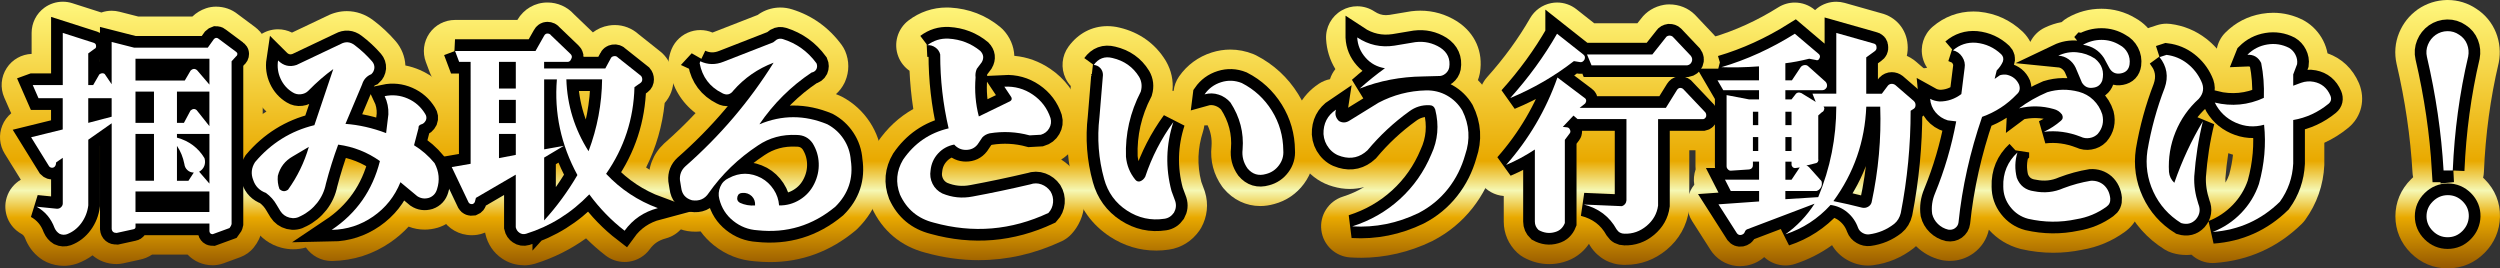
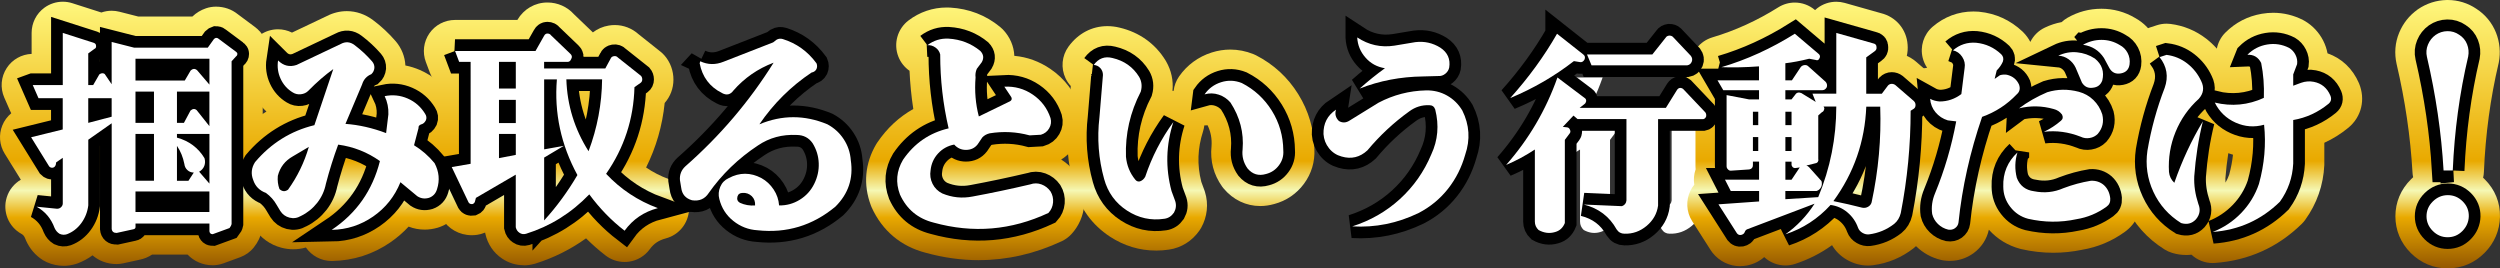
<svg xmlns="http://www.w3.org/2000/svg" xmlns:xlink="http://www.w3.org/1999/xlink" id="_レイヤー_2" data-name="レイヤー 2" viewBox="0 0 641.96 68.92">
  <rect x="0" y="0" width="641.96" height="68.92" fill="#333333" stroke="none" />
  <defs>
    <style>
      .cls-1 {
        fill: url(#_名称未設定グラデーション_120-5);
      }

      .cls-2 {
        fill: url(#_名称未設定グラデーション_120-6);
      }

      .cls-3 {
        fill: url(#_名称未設定グラデーション_120-12);
      }

      .cls-4 {
        fill: #fff;
      }

      .cls-5 {
        fill: url(#_名称未設定グラデーション_120-4);
      }

      .cls-6 {
        fill: url(#_名称未設定グラデーション_120-2);
      }

      .cls-7 {
        fill: url(#_名称未設定グラデーション_120-3);
      }

      .cls-8 {
        fill: url(#_名称未設定グラデーション_120-10);
      }

      .cls-9 {
        fill: url(#_名称未設定グラデーション_120);
      }

      .cls-10 {
        fill: url(#_名称未設定グラデーション_120-11);
      }

      .cls-11 {
        fill: url(#_名称未設定グラデーション_120-9);
      }

      .cls-12 {
        fill: none;
        stroke: #000;
        stroke-width: 6px;
      }

      .cls-13 {
        fill: url(#_名称未設定グラデーション_120-7);
      }

      .cls-14 {
        fill: url(#_名称未設定グラデーション_120-8);
      }
    </style>
    <linearGradient id="_名称未設定グラデーション_120" data-name="名称未設定グラデーション 120" x1="34.47" y1="68.92" x2="34.47" y2="0" gradientUnits="userSpaceOnUse">
      <stop offset="0" stop-color="#945700" />
      <stop offset=".19" stop-color="#e9a900" />
      <stop offset=".29" stop-color="#f5f8b4" />
      <stop offset=".4" stop-color="#e9a900" />
      <stop offset="1" stop-color="#fff87f" />
    </linearGradient>
    <linearGradient id="_名称未設定グラデーション_120-2" data-name="名称未設定グラデーション 120" x1="88.63" x2="88.63" xlink:href="#_名称未設定グラデーション_120" />
    <linearGradient id="_名称未設定グラデーション_120-3" data-name="名称未設定グラデーション 120" x1="142.47" x2="142.47" xlink:href="#_名称未設定グラデーション_120" />
    <linearGradient id="_名称未設定グラデーション_120-4" data-name="名称未設定グラデーション 120" x1="196.61" x2="196.61" xlink:href="#_名称未設定グラデーション_120" />
    <linearGradient id="_名称未設定グラデーション_120-5" data-name="名称未設定グラデーション 120" x1="250.43" x2="250.43" xlink:href="#_名称未設定グラデーション_120" />
    <linearGradient id="_名称未設定グラデーション_120-6" data-name="名称未設定グラデーション 120" x1="305.19" x2="305.19" xlink:href="#_名称未設定グラデーション_120" />
    <linearGradient id="_名称未設定グラデーション_120-7" data-name="名称未設定グラデーション 120" x1="358.47" x2="358.47" xlink:href="#_名称未設定グラデーション_120" />
    <linearGradient id="_名称未設定グラデーション_120-8" data-name="名称未設定グラデーション 120" x1="412.43" x2="412.43" xlink:href="#_名称未設定グラデーション_120" />
    <linearGradient id="_名称未設定グラデーション_120-9" data-name="名称未設定グラデーション 120" x1="466.47" x2="466.47" xlink:href="#_名称未設定グラデーション_120" />
    <linearGradient id="_名称未設定グラデーション_120-10" data-name="名称未設定グラデーション 120" x1="521.26" x2="521.26" xlink:href="#_名称未設定グラデーション_120" />
    <linearGradient id="_名称未設定グラデーション_120-11" data-name="名称未設定グラデーション 120" x1="574.9" x2="574.9" xlink:href="#_名称未設定グラデーション_120" />
    <linearGradient id="_名称未設定グラデーション_120-12" data-name="名称未設定グラデーション 120" x1="628.51" x2="628.51" xlink:href="#_名称未設定グラデーション_120" />
  </defs>
  <g id="_レイヤー_1-2" data-name="レイヤー 1">
    <g>
      <g>
        <path class="cls-4" d="M8.42,21.84h7.7v-13.39l7.91,2.53c.42.14.63.39.63.74.07.42-.07.7-.42.84l-1.58,1.16v8.12h1.27l1.58-2.74c.49-.35.95-.39,1.37-.11l1.79,2.64v-10.86l5.8,1.48h18.88l1.58-2.21c.14-.14.32-.25.53-.32.28,0,.49.07.63.21l4.54,3.38c.21.14.32.32.32.53,0,.28-.11.49-.32.63l-1.16,1.27v41.77c-.07.35-.25.7-.53,1.05l-4.32,1.58c-.49,0-.77-.25-.84-.74v-2h-18.98v.63c.07.49-.11.77-.53.84l-4.32.95c-.77,0-1.2-.35-1.27-1.05v-27.11l-6.01,4.22v16.88c-.21,1.69-.81,3.2-1.79,4.54-.98,1.34-2.21,2.29-3.69,2.85-.63.21-1.27.18-1.9-.11-.56-.35-.98-.84-1.27-1.48-.91-2.46-2.46-4.29-4.64-5.48l5.27.53c.42,0,.77-.14,1.05-.42.28-.28.42-.6.42-.95v-11.71l-1.69,1.16-.11.63c-.14.42-.39.67-.74.74-.35.07-.67-.03-.95-.32l-4.64-7.49,8.12-2v-8.02h-6.22l-1.48-3.38ZM22.66,25.22v6.33l6.01-1.58v-4.75h-6.01ZM34.79,15.09v5.59h12.66l1.48-2.53c.56-.56,1.12-.6,1.69-.11l3.16,3.69v-6.64h-18.98ZM34.79,23.53v8.02h4.75v-8.02h-4.75ZM34.79,34.39v12.02h4.75v-12.02h-4.75ZM34.79,49.16v5.27h18.98v-5.27h-18.98ZM45.44,23.53v8.02h1.79l1.69-3.16c.56-.49,1.09-.53,1.58-.11l3.27,4.11v-8.86h-8.33ZM45.44,34.39v.95c3.09.84,5.45,2.6,7.07,5.27.21.7.19,1.37-.05,2-.25.63-.69,1.13-1.32,1.48l2.64,3.06v-12.76h-8.33ZM45.44,46.42h2.95l1.37-2.11c-.63,0-1.18-.21-1.63-.63-.46-.42-.72-.95-.79-1.58-.35-1.76-.98-3.3-1.9-4.64v8.96Z" />
        <path class="cls-4" d="M86.84,37.14c-1.2,3.24-2.25,6.59-3.16,10.07-.35,1.79-1.09,3.41-2.21,4.85-1.13,1.44-2.51,2.57-4.17,3.38-.95.56-1.93.71-2.95.45-1.02-.26-1.81-.84-2.37-1.71l-.95-1.58c-.67-1.19-1.58-2.21-2.74-3.06-1.65-.6-2.74-1.71-3.27-3.32-.63-1.58-.47-3.11.47-4.59,4.11-4.85,9.19-8.02,15.24-9.49l4.85-14.4c-2.07,1.48-4.22,3.34-6.43,5.59-.49.49-1.12.78-1.87.87-.76.09-1.45-.06-2.08-.45-1.41-.84-2.45-2.01-3.14-3.51-.69-1.49-.91-3.07-.66-4.72,1.37,1.37,2.95,1.76,4.75,1.16l11.34-5.38c1.23-.67,2.41-.58,3.53.26,1.65,1.23,3.16,2.64,4.54,4.22.42.49.61,1.05.58,1.69-.07.63-.33,1.16-.79,1.58-1.2.49-1.99,1.37-2.37,2.64l-4.27,10.12c3.44.25,6.93,1.04,10.44,2.37l.58-4.8c.07-1.65-.25-3.22-.95-4.69,2.04-.42,4.01-.22,5.91.61,1.9.83,3.39,2.14,4.48,3.93.35.53.42,1.07.21,1.63-.32.63-.76,1-1.32,1.11-.46.21-.65.51-.58.9l-1.16,4.43c1.97,1.2,3.73,2.72,5.27,4.59,1.16,2.18,1.37,4.41.63,6.7-.32,1.09-1,1.83-2.06,2.21-1.09.32-2.09.18-3.01-.42l-4.32-3.59c-1.48,3.66-3.81,6.59-7.01,8.81-3.2,2.21-6.75,3.36-10.65,3.43,6.36-4.25,10.49-10.14,12.39-17.67-3.23-2.29-6.8-3.69-10.71-4.22ZM79.3,37.72l-4.11,2.43c-2,1.13-3.29,2.79-3.85,5.01-.11,1.2.03,2.32.42,3.38.7.67,1.44.72,2.21.16,2.39-3.34,4.17-7,5.33-10.97Z" />
        <path class="cls-4" d="M116.84,13.09h20.67l2.21-3.9c.21-.39.49-.58.84-.58.42,0,.74.16.95.47l4.96,4.75c.42.39.49.83.21,1.32-.21.56-.6.81-1.16.74h-5.8v1.69h15.71l1.37-2.53c.14-.35.42-.56.84-.63.42-.07.77.05,1.05.37l5.91,4.69c.21.25.32.55.32.92s-.14.66-.42.87l-1.58,1.11c-.21,8.16-2.64,15.58-7.28,22.25,3.73,3.97,8.16,6.91,13.29,8.81-3.59.95-6.43,2.88-8.54,5.8-3.38-2.6-6.4-5.71-9.07-9.33-4.64,4.82-10.05,8.19-16.24,10.12-.63.18-1.2.09-1.69-.26-.49-.32-.81-.79-.95-1.42v-13.5l-10.23,5.96-.21.79c-.07.39-.28.65-.63.79-.49.07-.84-.07-1.05-.42l-4.32-9.07,4.85-.84V15.88h-2.95l-1.05-2.79ZM128.13,15.88v6.86h4.32v-6.86h-4.32ZM128.13,25.64v5.96h4.32v-5.96h-4.32ZM128.13,34.39v6.22l4.32-.84v-5.38h-4.32ZM139.73,20.37v17.98l5.06-.9-5.06,3.01v16.14c3.23-3.55,6.08-7.44,8.54-11.65-4.22-7.77-5.98-15.96-5.27-24.57h-3.27ZM145.43,20.37c.21,6.64,2.11,12.8,5.7,18.46,2.25-5.98,3.41-12.13,3.48-18.46h-9.18Z" />
        <path class="cls-4" d="M179.81,15.73c1.93.92,3.94.95,6.01.11l12.71-4.96.9-.69c.49-.28,1.02-.33,1.58-.16,3.51,1.09,6.4,3.16,8.65,6.22.21.49.21.98,0,1.48-.25.49-.67.79-1.27.9-5.31,3.55-9.77,7.98-13.39,13.29,5.8-2.43,11.62-2.43,17.46,0,1.72.92,3.12,2.19,4.19,3.82,1.07,1.63,1.68,3.44,1.82,5.41.7,4.64-.62,8.61-3.96,11.92-5.84,4.85-12.5,6.87-19.99,6.06-2.32-.14-4.4-.94-6.22-2.4-1.83-1.46-3.02-3.33-3.59-5.62-.28-1.05-.2-2.1.24-3.14.44-1.04,1.17-1.78,2.19-2.24,2.78-1.48,5.57-1.48,8.38,0,1.27.7,2.31,1.68,3.14,2.93.83,1.25,1.29,2.61,1.4,4.09,1.9.04,3.67-.45,5.3-1.45s2.87-2.36,3.72-4.09c.84-1.69,1.23-3.45,1.16-5.3-.07-1.85-.6-3.56-1.58-5.14-.98-1.41-2.36-2.11-4.11-2.11-3.69-.18-7,.72-9.91,2.69-5.06,3.34-9.28,7.42-12.66,12.23-.98,1.51-2.41,2.13-4.27,1.85-1.65-.46-2.58-1.53-2.79-3.22l-.32-1.95c-.11-1.41.35-2.58,1.37-3.53,8.93-7.84,16.49-16.72,22.68-26.63-4.08,1.55-7.52,3.94-10.34,7.17-.77,1.05-1.74,1.27-2.9.63-3.16-1.58-5.08-4.13-5.75-7.65l.16-.53ZM193.89,52.75c.07-.95-.21-1.74-.84-2.37-.67-.63-1.46-.91-2.37-.84-.7,0-1.14.32-1.32.95-.18.7.03,1.23.63,1.58,1.23.56,2.53.79,3.9.69Z" />
        <path class="cls-4" d="M238.13,11.61c1.62-1.23,3.43-1.79,5.43-1.69,3.09.18,5.82,1.23,8.17,3.16.84.88.97,1.85.37,2.9l-1.27,1.69c-.32.74-.42,1.48-.32,2.21-.28,3.48,0,6.82.84,10.02l8.02-3.9c.42-.25.53-.6.32-1.05l-1.79-2.69c2.67-.14,5.11.54,7.3,2.03,2.2,1.5,3.72,3.51,4.56,6.04.25.92.13,1.79-.34,2.61-.47.83-1.19,1.38-2.14,1.66l-2.9.16c-3.34-.91-6.75-1.09-10.23-.53-.77.18-1.41.53-1.9,1.05l-1.21,1.79c-.74.95-1.74,1.42-3.01,1.42-1.2,0-2.2-.46-3.01-1.37-1.65.32-3.03,1.08-4.14,2.29s-1.75,2.65-1.92,4.3c-.21,1.23-.04,2.39.5,3.48.54,1.09,1.38,1.92,2.5,2.48,2.5,1.05,5.1,1.32,7.8.79,4.78-.88,9.7-1.92,14.77-3.11.98-.35,1.95-.35,2.9,0,.95.35,1.72.95,2.32,1.79.53.88.75,1.83.66,2.85-.09,1.02-.48,1.92-1.19,2.69-9.53,4.46-19.35,5.29-29.48,2.48-4.04-1.02-6.93-3.43-8.65-7.22-1.16-3.09-.9-6.06.79-8.91,2.88-4.22,6.78-6.91,11.71-8.07-1.44-6.19-2.16-12.52-2.16-18.98-.18-.74-.59-1.34-1.24-1.79-.65-.46-1.34-.65-2.08-.58Z" />
        <path class="cls-4" d="M280.85,16.68c1.23-1.69,2.83-2.29,4.8-1.79,3.02.7,5.31,2.32,6.86,4.85.67,1.16.81,2.43.42,3.8-2.74,5.31-4.01,10.88-3.8,16.72.21,2.21,1,4.17,2.37,5.85.32.42.72.58,1.21.47.6-.21,1.05-.61,1.37-1.21,1.69-5.06,4.09-9.74,7.22-14.03-1.9,5.87-2.06,11.78-.47,17.72l.95,2.58c.32,1.02.21,2-.32,2.95-.63.91-1.44,1.44-2.43,1.58-3.48.53-6.7-.18-9.65-2.11s-4.9-4.62-5.85-8.07c-1.44-5.2-1.85-10.49-1.21-15.87l.9-10.86c0-.7-.23-1.3-.69-1.79-.46-.49-1.02-.76-1.69-.79ZM309.32,24.22c1.05-1.51,2.47-2.55,4.25-3.11,1.77-.56,3.54-.49,5.3.21,3.23,1.65,5.81,4.03,7.73,7.12,1.92,3.09,2.89,6.49,2.93,10.18.11,1.41-.26,2.68-1.11,3.82-.84,1.14-1.95,1.89-3.32,2.24-1.9.56-3.48.09-4.75-1.42-1.05-1.48-1.48-3.11-1.27-4.9.35-4.29-.69-8.3-3.11-12.02-.81-.95-1.81-1.63-3.01-2.03-1.2-.4-2.41-.43-3.64-.08Z" />
        <path class="cls-4" d="M343.07,28.17c-.35,1.09-.11,2.06.74,2.9.91.53,1.83.49,2.74-.11l7.44-4.59c3.8-2,7.88-3.06,12.23-3.16,1.93-.03,3.72.4,5.35,1.32,1.63.92,2.94,2.2,3.93,3.85,1.83,3.69,2.07,7.47.74,11.34-.92,3.27-2.39,6.2-4.43,8.78-2.04,2.58-4.55,4.65-7.54,6.2-5.45,2.64-11.13,3.78-17.03,3.43,4.64-1.48,8.72-3.81,12.23-7.01,3.51-3.2,6.2-7.03,8.07-11.5,1.69-3.62,2.02-7.45,1-11.5-.25-.74-.76-1.11-1.53-1.11-1.9-.07-3.6.46-5.12,1.58-4.01,2.88-7.59,6.22-10.76,10.02-1.93,1.79-4.15,2.32-6.64,1.58-1.3-.35-2.37-1.05-3.22-2.11s-1.32-2.27-1.42-3.64c-.07-2.71,1-4.8,3.22-6.28ZM348.51,9.61c2.92,1.93,6.1,2.64,9.54,2.11l5.38-.9c2.32-.28,4.46.19,6.43,1.42,1.86,1.23,2.62,2.94,2.27,5.12-.14.63-.47,1.16-1,1.58s-1.11.62-1.74.58l-4.01.11c-5.73.07-11.15,1.11-16.24,3.11,2.18-1.93,4.34-3.67,6.49-5.22-2-.32-3.67-1.22-4.98-2.72-1.32-1.49-2.03-3.22-2.14-5.19Z" />
-         <path class="cls-4" d="M399.92,19.89l7.07,5.33c.21.14.32.39.32.74-.07.35-.21.6-.42.74l-1.27,1h22.15l2.85-4.59c.21-.32.46-.49.74-.53.28-.03.56.05.84.26l5.7,6.01c.21.28.28.63.21,1.05-.14.39-.39.62-.74.69h-11.6v22.2c-.28,2.08-1.27,3.81-2.95,5.22-1.69,1.41-3.59,2.07-5.7,2-.84,0-1.51-.37-2-1.11-1.83-3.3-4.64-5.43-8.44-6.38l9.81.42c.7-.25,1.09-.74,1.16-1.48v-20.88h-12.55l-1.05-.9-2.74,2.9,1.05.11c.35.04.6.21.74.53.21.39.21.72,0,1l-1.27,1.69v21.36c-.49,1.23-1.34,2-2.53,2.32-1.41.42-2.81.25-4.22-.53-.63-.6-.95-1.32-.95-2.16v-18.51c-2.39,1.58-4.85,2.9-7.38,3.96,5.83-6.61,10.23-14.1,13.18-22.46ZM399.82,8.66l6.75,5.33c.42.32.53.74.32,1.27-.28.53-.67.76-1.16.69l-1.58-.26c-4.92,3.83-10.37,7-16.35,9.49,4.71-5.24,8.72-10.74,12.02-16.51ZM407.52,13.99h16.77l3.48-4.38c.14-.25.42-.4.84-.47.42,0,.74.11.95.32l4.64,4.9c.35.49.42.99.21,1.5-.21.51-.6.82-1.16.92h-24.57l-1.16-2.79Z" />
+         <path class="cls-4" d="M399.92,19.89l7.07,5.33c.21.14.32.39.32.74-.07.35-.21.6-.42.74l-1.27,1h22.15l2.85-4.59c.21-.32.46-.49.74-.53.28-.03.56.05.84.26l5.7,6.01c.21.28.28.63.21,1.05-.14.39-.39.62-.74.69v22.2c-.28,2.08-1.27,3.81-2.95,5.22-1.69,1.41-3.59,2.07-5.7,2-.84,0-1.51-.37-2-1.11-1.83-3.3-4.64-5.43-8.44-6.38l9.81.42c.7-.25,1.09-.74,1.16-1.48v-20.88h-12.55l-1.05-.9-2.74,2.9,1.05.11c.35.04.6.21.74.53.21.39.21.72,0,1l-1.27,1.69v21.36c-.49,1.23-1.34,2-2.53,2.32-1.41.42-2.81.25-4.22-.53-.63-.6-.95-1.32-.95-2.16v-18.51c-2.39,1.58-4.85,2.9-7.38,3.96,5.83-6.61,10.23-14.1,13.18-22.46ZM399.82,8.66l6.75,5.33c.42.32.53.74.32,1.27-.28.53-.67.76-1.16.69l-1.58-.26c-4.92,3.83-10.37,7-16.35,9.49,4.71-5.24,8.72-10.74,12.02-16.51ZM407.52,13.99h16.77l3.48-4.38c.14-.25.42-.4.84-.47.42,0,.74.11.95.32l4.64,4.9c.35.49.42.99.21,1.5-.21.51-.6.82-1.16.92h-24.57l-1.16-2.79Z" />
        <path class="cls-4" d="M442,17.26c6.54-1.93,12.83-4.8,18.88-8.6l6.22,5.27c.28.32.32.67.11,1.05-.21.46-.53.6-.95.42l-1.69-.32c-2.25.56-4.29.95-6.12,1.16v4.38h1.69l2.21-3.32c.21-.32.53-.51.95-.58.42-.07.77.04,1.05.32l4.43,3.96c.35.39.46.84.32,1.37-.28.53-.67.79-1.16.79h-9.49v2.37h1.58l.95-1.21c.35-.56.88-.7,1.58-.42l3.69,2.27-.84-2.11h6.12v-15.61l9.49,2.69c.56.11.84.42.84.95.07.46-.11.83-.53,1.11l-2.11,1.53v9.33h4.01l1.58-2.11c.28-.28.6-.42.95-.42s.67.11.95.32l4.75,4.11c.28.28.42.62.42,1,0,.42-.14.74-.42.95l-.84.53c0,8.83-.84,17.58-2.53,26.26-.28,1.16-.84,2.09-1.69,2.79-1.9,1.48-4.04,2.37-6.43,2.69-.56.07-1.13-.05-1.69-.37-.56-.32-.95-.76-1.16-1.32-.56-1.58-1.48-2.9-2.74-3.96s-2.71-1.69-4.32-1.9c-3.24,3.55-7.1,6.06-11.6,7.54,2.95-2.08,5.45-4.69,7.49-7.86l-17.09,6.49c-.42.11-.7.37-.84.79-.14.39-.46.63-.95.74-.42.07-.77-.07-1.05-.42l-4.75-7.44,10.44-.74v-2.69h-7.28l-1.48-2.9h8.75v-4.64h-1.58v.9c0,.63-.32,1-.95,1.11l-4.75.32c-.28,0-.53-.12-.74-.37-.21-.21-.32-.47-.32-.79v-18.25l5.8,1.11h2.53v-2.37h-9.18l-1.48-2.53h10.65v-3.59c-3.38.25-6.61.32-9.7.21ZM450.12,28.7v3.43h1.37v-3.43h-1.37ZM450.12,35.19v3.59h1.37v-3.59h-1.37ZM468.27,27.38c.21.28.25.55.11.79-.07.32-.25.53-.53.63l-.95.84v11.23c.07.25.03.47-.11.69-.14.21-.35.33-.63.37l-2.32.58c.28.07.53.23.74.47l3.16,3.53c.14.56.11,1.07-.11,1.53-.28.53-.67.86-1.16,1h-8.02v2.11l8.44-.53c3.09-7.45,4.64-15.21,4.64-23.26h-3.27ZM458.46,28.7v3.43h1.58v-3.43h-1.58ZM458.46,35.19v3.59h1.58v-3.59h-1.58ZM458.46,41.51v4.64h1.58l2.11-3.16-.74.11c-.7.18-1.16-.05-1.37-.69v-.9h-1.58ZM479.23,27.38c-.35,8.93-3.16,17.02-8.44,24.26,2.6.53,5.06,1.09,7.38,1.69.56.11,1.07.03,1.53-.24.46-.26.76-.64.9-1.13,1.76-8.19,2.5-16.38,2.21-24.57h-3.59Z" />
        <path class="cls-4" d="M501.49,12.93c1.72-1.48,3.71-2.13,5.96-1.95,2.46.25,4.61,1.23,6.43,2.95.53.53.67,1.16.42,1.9-.35.81-.88,1.56-1.58,2.27l-.53,2.16,1.37-.95c.63-.18,1.23-.21,1.79-.11,1.48.35,2.51,1.2,3.11,2.53.35,1.02.16,1.85-.58,2.48-2.5,2.64-5.47,4.57-8.91,5.8-3.09,9-5.12,18.04-6.06,27.11-.07.6-.37,1.09-.9,1.48-.49.35-1.07.47-1.74.37-1.02-.25-1.9-.73-2.64-1.45-.74-.72-1.23-1.57-1.48-2.56-.25-1.79,0-3.57.74-5.33,2.43-5.91,4.24-12.06,5.43-18.46l-2.16-.26c-1.27-.39-2.31-1.07-3.14-2.06-.83-.98-1.29-2.14-1.4-3.48.7.39,1.51.62,2.43.69,2.04,0,3.9-.63,5.59-1.9l.84-6.7c.18-1.02-.04-1.98-.63-2.87-.6-.9-1.39-1.45-2.37-1.66ZM518.05,39.14c-.67,2.14-.72,4.32-.16,6.54.77,2,2.25,3.15,4.43,3.43,2.64.53,5.15.26,7.54-.79,2.32-.88,4.66-1.51,7.01-1.9,1.3-.07,2.43.3,3.38,1.11.95.88,1.49,2.02,1.63,3.43.07.92-.25,1.62-.95,2.11-2.32,1.69-4.9,2.76-7.75,3.22-4.08.88-8.21.84-12.39-.11-1.86-.49-3.39-1.51-4.59-3.06-1.2-1.55-1.79-3.29-1.79-5.22-.11-3.48,1.11-6.4,3.64-8.75ZM518.42,27.85c2.14-1.62,4.57-3.01,7.28-4.17,2.64-.81,5.34-.84,8.12-.11,1.44.39,2.69,1.09,3.74,2.11,1.05,1.02,1.81,2.25,2.27,3.69.46,1.9.07,3.57-1.16,5.01-.56.56-1.25.92-2.06,1.05-.81.14-1.58.04-2.32-.32-3.13-1.23-6.28-1.65-9.44-1.27,1.58-.74,3.04-1.69,4.38-2.85.49-.42.58-.95.26-1.58-.56-.74-1.28-1.21-2.16-1.42-2.95-.84-5.92-.9-8.91-.16ZM528.54,14.3c1.55-.74,3.15-1.03,4.8-.87,1.65.16,3.18.69,4.59,1.61,1.83,1.48,2.46,3.36,1.9,5.64-.42,1.13-1.23,1.74-2.43,1.85-1.2.18-2.13-.26-2.79-1.32l-1.63-3.85c-.42-.88-1.03-1.6-1.82-2.16-.79-.56-1.66-.86-2.61-.9ZM534.87,11.51c1.48-.84,3.06-1.27,4.75-1.27s3.25.44,4.69,1.32c.88.46,1.56,1.13,2.03,2.03s.64,1.87.5,2.93c-.18,1.3-.92,2.08-2.21,2.32-1.3.25-2.29-.19-2.95-1.32l-1.42-2.64c-1.27-1.93-3.06-3.06-5.38-3.38Z" />
        <path class="cls-4" d="M554.54,14.67l1.79-.58c1.97.25,3.74.98,5.3,2.19,1.56,1.21,2.77,2.73,3.61,4.56.81,1.65.6,3.16-.63,4.54-2.64,2.39-4.62,5.22-5.96,8.49-1.34,3.27-1.9,6.7-1.69,10.28.11,1.09.56,2.02,1.37,2.79,1.97-5.66,4.41-10.92,7.33-15.77-1.13,4.57-1.86,9.26-2.21,14.08-.11,2.32.25,4.69,1.05,7.12.6,1.44.39,2.76-.63,3.96-1.02,1.09-2.29,1.41-3.8.95-3.2-2-5.57-4.67-7.12-8.02-1.55-3.34-2.06-6.86-1.53-10.55.95-5.59,2.43-10.97,4.43-16.14,1.02-2.88.58-5.52-1.32-7.91ZM577.11,14.04c1.41-1.41,3.09-2.28,5.06-2.61,1.97-.33,3.85-.04,5.64.87.7.42,1.25,1.01,1.63,1.77.39.76.53,1.56.42,2.4-.04.11-.2.55-.5,1.32-.3.77-.47,1.21-.5,1.32v2.9l2-.74c1.09-.39,2.18-.47,3.27-.26,2,.39,3.43,1.56,4.27,3.53.35.84.19,1.55-.47,2.11-2.71,2.21-5.73,3.6-9.07,4.17v11.18c-.18,3.62-1.32,6.89-3.43,9.81-4.78,4.67-10.53,7.26-17.24,7.75,2.81-1.09,5.25-2.72,7.33-4.88,2.07-2.16,3.59-4.65,4.54-7.46,1.41-5.1,1.85-10.16,1.32-15.19-2.5.7-4.94.52-7.33-.55-2.39-1.07-4.17-2.79-5.33-5.14,4.36,1.05,8.56.65,12.6-1.21.11-3.16-.12-6.15-.69-8.96-.74-1.48-1.92-2.18-3.53-2.11Z" />
        <path class="cls-4" d="M629.84,43.78h-2.37c-.56-9.67-1.99-19.39-4.27-29.16-.25-1.09-.16-2.14.26-3.16.42-1.02,1.07-1.85,1.95-2.48.91-.63,1.92-.96,3.03-.98,1.11-.02,2.12.29,3.03.92.95.6,1.63,1.41,2.03,2.43.4,1.02.5,2.08.29,3.16-2.21,9.39-3.53,19.14-3.96,29.27ZM623.09,55.54c0-1.48.54-2.75,1.63-3.82,1.09-1.07,2.37-1.61,3.85-1.61s2.75.54,3.82,1.61c1.07,1.07,1.59,2.35,1.56,3.82-.04,1.44-.58,2.7-1.63,3.77-1.05,1.07-2.32,1.61-3.8,1.61s-2.75-.54-3.82-1.61-1.61-2.33-1.61-3.77Z" />
      </g>
      <g>
        <path class="cls-9" d="M16.36,68.26c-1.49,0-2.94-.31-4.33-.93-.34-.15-.67-.33-.99-.52-1.91-1.19-3.41-2.93-4.34-5.02-.07-.15-.13-.3-.19-.46-.31-.83-.66-1.07-.99-1.26-3.33-1.83-4.92-5.75-3.79-9.38.61-1.97,1.93-3.56,3.62-4.55l-4.15-6.69c-1.35-2.18-1.57-4.86-.61-7.23.5-1.24,1.3-2.31,2.3-3.14-.12-.21-.23-.43-.32-.66l-1.48-3.38C.01,22.58.25,19.72,1.73,17.46c1.42-2.18,3.81-3.52,6.39-3.62v-5.4c0-2.55,1.22-4.96,3.28-6.46,1.39-1.01,3.04-1.54,4.72-1.54.82,0,1.64.12,2.44.38l7.47,2.39c.85-.3,1.74-.45,2.65-.45.66,0,1.32.08,1.97.25l4.83,1.23h13.93c.99-.95,2.16-1.66,3.49-2.11.83-.28,1.69-.42,2.56-.42,2.09,0,4.04.68,5.6,1.94l4.26,3.17c2.27,1.63,3.62,4.23,3.62,7.01,0,1.78-.53,3.47-1.48,4.89v38.77c0,.53-.05,1.06-.16,1.58-.33,1.61-1.04,3.11-2.12,4.46-.91,1.15-2.13,2.02-3.5,2.52l-4.32,1.58c-.88.32-1.81.49-2.75.49-2.53,0-4.82-1.04-6.43-2.74h-9.13c-.93.62-2,1.08-3.19,1.31l-4.22.93c-.56.12-1.14.19-1.72.19-2.38,0-4.53-.83-6.16-2.24-1.15.84-2.4,1.52-3.76,2.04-.11.04-.21.08-.32.11-1.09.36-2.21.55-3.34.55Z" />
        <path class="cls-6" d="M85.15,67.02c-2.68,0-5.13-1.34-6.6-3.47-1.05.31-2.14.46-3.25.46-.99,0-1.99-.13-2.97-.38-2.99-.77-5.45-2.55-7.11-5.15-.04-.06-1.07-1.78-1.07-1.78-.04-.07-.08-.14-.12-.21-.02-.04-.05-.09-.09-.14-3.07-1.56-5.33-4.14-6.47-7.42-1.49-3.93-1.04-8.05,1.27-11.64.19-.3.4-.58.63-.85,2.67-3.15,5.7-5.76,9.05-7.8-1.52-1.4-2.75-3.1-3.65-5.07-1.34-2.92-1.78-6.03-1.3-9.23.45-2.99,2.54-5.47,5.41-6.42.82-.27,1.67-.4,2.51-.4,1.25,0,2.48.29,3.59.85l8.91-4.23c1.65-.85,3.4-1.28,5.18-1.28,2.39,0,4.72.8,6.73,2.31,2.09,1.56,4.04,3.37,5.78,5.38,1.54,1.8,2.41,3.98,2.52,6.26,1.27.25,2.52.64,3.74,1.17,3.4,1.48,6.11,3.83,8.06,7,1.68,2.64,2.02,5.8.93,8.71-.1.26-.21.52-.33.76-.1.21-.21.41-.33.61.53.55,1.05,1.13,1.54,1.72.35.42.65.87.91,1.35,2.16,4.07,2.58,8.49,1.21,12.81-1.04,3.45-3.57,6.13-6.95,7.37-.17.06-.35.12-.52.17-1.1.32-2.22.48-3.33.48-1.4,0-2.79-.26-4.1-.77-1.36,1.47-2.89,2.8-4.59,3.98-4.5,3.12-9.57,4.75-15.06,4.85-.05,0-.1,0-.15,0Z" />
        <path class="cls-7" d="M134.48,68.11c-1.99,0-3.91-.6-5.56-1.72-2.18-1.46-3.7-3.7-4.28-6.33-.03-.12-.05-.23-.07-.35-.08.03-.15.07-.23.1-.58.23-1.19.4-1.82.49-.46.07-.92.1-1.38.1-3.18,0-6.05-1.62-7.68-4.32-.13-.22-.25-.44-.36-.67l-4.32-9.07c-1.08-2.26-1.04-4.89.11-7.11.86-1.67,2.27-2.96,3.96-3.68v-13.44c-1.07-.87-1.93-2.03-2.44-3.38l-1.05-2.79c-.93-2.46-.59-5.21.9-7.37,1.49-2.16,3.95-3.45,6.58-3.45h16.01c1.65-2.81,4.51-4.48,7.72-4.48,2.63,0,5.09,1.1,6.8,3l4.6,4.41c.09.09.18.18.27.27,1.16-.89,2.55-1.51,4.08-1.76.53-.09,1.04-.13,1.56-.13,2.25,0,4.42.85,6.09,2.35l5.62,4.47c.4.32.77.67,1.1,1.06,1.45,1.69,2.24,3.86,2.24,6.13s-.8,4.36-2.25,6c-.59,5.84-2.19,11.38-4.77,16.57,1.77,1.21,3.69,2.19,5.8,2.97,3.27,1.21,5.38,4.4,5.22,7.88-.17,3.48-2.57,6.46-5.94,7.35-1.81.48-3.08,1.33-4.11,2.75-1.27,1.75-3.19,2.92-5.34,3.23-.38.06-.77.08-1.15.08-1.76,0-3.48-.58-4.89-1.67-1.75-1.35-3.42-2.82-5.01-4.4-3.97,2.85-8.33,5.02-13.03,6.49-.08.03-.16.05-.25.07-.91.25-1.83.38-2.75.38Z" />
-         <path class="cls-5" d="M197.68,67.3c-1.26,0-2.55-.07-3.84-.2-3.91-.28-7.45-1.66-10.53-4.12-1.31-1.04-2.45-2.24-3.41-3.56-.45.05-.9.07-1.35.07-.67,0-1.36-.05-2.04-.16-.31-.05-.62-.11-.93-.2-4.72-1.3-7.92-4.94-8.58-9.76l-.3-1.84c-.04-.23-.06-.45-.08-.68-.29-3.83,1.1-7.38,3.9-9.99.06-.05.11-.1.17-.15,2.77-2.44,5.42-4.99,7.92-7.66-3.59-2.75-5.92-6.6-6.81-11.31-.24-1.26-.17-2.56.2-3.79l.16-.53c.67-2.23,2.28-4.06,4.41-5.01,1.04-.46,2.14-.69,3.25-.69s2.13.21,3.14.64l11.62-4.53c.28-.22.58-.41.89-.59,1.5-.86,3.2-1.31,4.92-1.31,1.02,0,2.03.16,3.02.47,5.15,1.6,9.43,4.67,12.71,9.12.36.5.67,1.03.91,1.59,1.07,2.51,1.07,5.27,0,7.77-.06.14-.13.28-.19.42-.55,1.11-1.29,2.07-2.18,2.87.3.11.59.23.89.36.23.1.46.2.68.32,2.92,1.55,5.31,3.74,7.13,6.5,1.77,2.69,2.8,5.69,3.09,8.9.98,7.07-1.19,13.46-6.28,18.5-.16.16-.33.32-.51.46-6.45,5.37-13.84,8.09-21.94,8.09Z" />
        <path class="cls-1" d="M251.37,66.81c-4.5,0-9.1-.64-13.66-1.9-6.37-1.64-11.16-5.66-13.88-11.65-.07-.16-.14-.33-.2-.49-2.02-5.38-1.54-10.85,1.4-15.8.09-.15.18-.29.28-.43,2.5-3.66,5.58-6.52,9.21-8.55-.5-3.24-.82-6.51-.97-9.81-1.26-.88-2.28-2.13-2.87-3.64-1.3-3.33-.24-7.11,2.6-9.28,2.87-2.18,6.26-3.33,9.81-3.33.3,0,.59,0,.89.02,4.84.28,9.15,1.95,12.83,4.97.25.2.48.42.7.64,1.85,1.93,2.85,4.32,2.95,6.78,3.32.3,6.42,1.43,9.25,3.35,3.67,2.5,6.25,5.91,7.65,10.12.05.15.1.31.14.46.79,2.95.39,6.02-1.14,8.67-.96,1.68-2.28,3.04-3.87,4.03,1.48.91,2.77,2.12,3.8,3.56.12.17.23.34.34.51,1.39,2.31,2,4.96,1.77,7.64-.24,2.77-1.36,5.33-3.24,7.4-.71.78-1.57,1.41-2.52,1.86-6.89,3.23-14.04,4.86-21.27,4.86Z" />
        <path class="cls-2" d="M296.84,64.34c-4.22,0-8.2-1.21-11.83-3.58-4.55-2.98-7.73-7.35-9.19-12.64-1.7-6.12-2.19-12.44-1.46-18.79l.6-7.24c-.53-.58-.99-1.25-1.34-1.98-1.26-2.65-.97-5.78.76-8.15,2.47-3.38,6.01-5.25,9.98-5.25,1.04,0,2.1.13,3.15.39,5.07,1.2,9.16,4.12,11.81,8.46.04.06.07.12.11.19,1.35,2.35,1.91,4.94,1.64,7.59.08,0,.28,0,.3,0,.14-1.3.61-2.57,1.39-3.7,2.05-2.94,4.95-5.07,8.39-6.16,1.57-.5,3.18-.75,4.78-.75,2,0,3.99.39,5.91,1.16.23.09.45.19.67.3,4.53,2.32,8.2,5.69,10.88,10.03,2.65,4.28,4.04,9.02,4.12,14.09.17,3.21-.75,6.28-2.67,8.88-1.9,2.58-4.54,4.38-7.63,5.2-1.2.34-2.41.52-3.6.52-3.63,0-6.97-1.6-9.41-4.52-.13-.16-.26-.32-.38-.49-2.17-3.04-3.11-6.6-2.72-10.31.14-1.93-.18-3.69-1.01-5.42-.26.03-.52.04-.78.04-.02,0-.04,0-.06,0-.06.53-.17,1.06-.34,1.58-1.39,4.31-1.54,8.52-.44,12.87l.81,2.22c.05.13.09.26.13.39.96,3.09.62,6.36-.96,9.21-.13.23-.27.45-.42.67-1.89,2.74-4.69,4.49-7.87,4.95-1.07.16-2.21.25-3.33.25Z" />
-         <path class="cls-13" d="M349.31,66.19c-.84,0-1.7-.03-2.55-.08-3.85-.23-6.99-3.17-7.46-6.99-.48-3.83,1.84-7.45,5.51-8.62,1.99-.63,3.81-1.45,5.49-2.47-1.2.32-2.43.49-3.7.49-1.42,0-2.86-.21-4.29-.63-2.89-.8-5.41-2.46-7.28-4.81-1.84-2.29-2.93-5.07-3.15-8.02-.01-.13-.02-.27-.02-.4-.14-5.47,2.26-10.13,6.78-13.14.89-.59,1.87-.99,2.88-1.19.29-.93.76-1.81,1.38-2.59-1.42-2.32-2.23-4.93-2.38-7.7-.16-3.02,1.39-5.87,4.02-7.37,1.23-.71,2.6-1.06,3.97-1.06,1.54,0,3.08.45,4.42,1.33.98.65,1.91.95,2.95.95.29,0,.6-.02.92-.07l5.32-.89c.12-.02.24-.04.35-.05.75-.09,1.5-.14,2.24-.14,3.35,0,6.51.91,9.4,2.72.06.04.12.07.17.11,4.51,2.98,6.61,7.74,5.75,13.06-.03.16-.05.31-.09.46-.11.51-.26,1-.44,1.48,1.1,1.09,2.06,2.33,2.88,3.71.11.18.21.36.3.55,2.73,5.51,3.14,11.48,1.21,17.27-1.2,4.19-3.15,8.01-5.79,11.36-2.74,3.47-6.15,6.28-10.14,8.35-.06.03-.13.07-.19.1-5.88,2.85-12.09,4.29-18.45,4.29Z" />
-         <path class="cls-14" d="M416.96,68.02c-3.46-.05-6.56-1.75-8.5-4.67-.12-.18-.24-.37-.34-.56-.03-.06-.07-.12-.1-.18-1.55,2.3-3.8,3.93-6.54,4.69-1.2.35-2.43.52-3.67.52-2.27,0-4.48-.59-6.58-1.74-.6-.33-1.15-.73-1.64-1.2-2.23-2.11-3.45-4.94-3.45-7.97v-6.58c-2.3-.18-4.48-1.35-5.89-3.32-2.17-3.03-1.96-7.16.51-9.95,1.31-1.49,2.55-3.03,3.7-4.63-1.24-.57-2.34-1.46-3.17-2.64-2.16-3.05-1.92-7.2.58-9.98,4.31-4.8,8.02-9.89,11.03-15.13,1.16-2.02,3.14-3.43,5.42-3.88.5-.1,1.01-.15,1.52-.15,1.78,0,3.53.6,4.96,1.72l4.57,3.61h11.08l.92-1.15c1.38-1.88,3.49-3.17,5.93-3.59.44-.07.89-.11,1.33-.11,2.54,0,4.89.94,6.61,2.66.05.05,4.79,5.06,4.79,5.06.26.27.49.56.71.86,1.94,2.72,2.34,6.16,1.08,9.2-.23.55-.5,1.07-.82,1.56l2.72,2.87c.21.23.41.46.6.71,1.52,2.04,2.12,4.58,1.69,7.16-.08.48-.21.95-.37,1.41-1.09,3.01-3.59,5.18-6.69,5.8-.52.1-1.04.16-1.57.16h-3.6v14.2c0,.36-.02.72-.07,1.08-.55,4.05-2.54,7.61-5.76,10.29-3.04,2.53-6.67,3.86-10.52,3.86-.15,0-.3,0-.46,0Z" />
        <path class="cls-11" d="M446.86,68.36c-2.76,0-5.34-1.25-7.09-3.43-.18-.23-.35-.46-.5-.7l-4.75-7.44c-1.52-2.38-1.67-5.38-.4-7.9.26-.52.58-1.01.94-1.45-.21-1.32-.09-2.68.35-3.95-.02-.27-.04-.54-.04-.81v-15.9l-1.23-2.11c-1.41-2.41-1.45-5.38-.13-7.83.17-3.33,2.43-6.27,5.72-7.25,5.81-1.72,11.49-4.31,16.89-7.7,1.31-.82,2.78-1.23,4.25-1.23,1.85,0,3.69.64,5.17,1.9l.04.03c.2-.18.4-.36.62-.52,1.4-1.06,3.1-1.62,4.82-1.62.73,0,1.46.1,2.18.3l9.29,2.63c3.87.94,6.59,4.17,6.85,8.1.08.98.01,1.94-.2,2.86.65.29,1.28.66,1.86,1.09.15.12.3.24.45.36l4.75,4.11c.15.13.29.26.43.4,1.78,1.78,2.75,4.14,2.75,6.65,0,1.73-.46,3.37-1.3,4.78-.19,8.2-1.07,16.42-2.64,24.48-.02.12-.05.24-.08.36-.68,2.81-2.18,5.25-4.33,7.05-.07.06-.14.12-.21.17-3.03,2.35-6.49,3.8-10.29,4.31-.49.06-.92.09-1.36.09-1.85,0-3.64-.48-5.31-1.42-1.66-.93-2.99-2.23-3.92-3.81-2.88,2.07-6.05,3.68-9.48,4.81-.82.27-1.67.4-2.49.4-2.02,0-3.98-.77-5.45-2.15-1.18,1.04-2.64,1.78-4.26,2.12-.12.03-.24.05-.36.07-.5.08-1.01.13-1.52.13Z" />
        <path class="cls-8" d="M500.72,67c-.56,0-1.13-.05-1.7-.13-.21-.03-.42-.07-.62-.12-2.43-.59-4.57-1.76-6.35-3.5-1.79-1.75-3.06-3.94-3.66-6.35-.07-.28-.12-.56-.16-.85-.44-3.22,0-6.42,1.29-9.51,1.38-3.36,2.56-6.87,3.51-10.47-.77-.61-1.48-1.3-2.13-2.08-1.88-2.24-3.01-5.01-3.24-7.99-.23-2.93,1.17-5.76,3.64-7.35,1.09-.7,2.32-1.12,3.56-1.24-.51-.75-.9-1.6-1.13-2.51-.75-2.95.24-6.06,2.55-8.04,2.98-2.56,6.6-3.91,10.46-3.91.44,0,.88.02,1.33.05.06,0,.12,0,.17.02,4.25.42,7.99,2.14,11.12,5.09.06.05.12.11.17.17.75.75,1.36,1.59,1.83,2.49.77-1.57,2.06-2.89,3.73-3.68,1.4-.67,2.83-1.14,4.31-1.41.45-.42.95-.8,1.5-1.11,2.69-1.54,5.63-2.32,8.71-2.32s5.99.79,8.65,2.36c2.19,1.2,3.97,3.01,5.15,5.24,1.25,2.36,1.72,5.03,1.36,7.72-.59,4.35-3.42,7.65-7.5,8.85.06.18.12.36.18.55.06.18.11.36.15.55,1.06,4.39.04,8.68-2.85,12.07-.14.16-.28.31-.43.46-.11.11-.22.21-.33.32.5.32.98.67,1.44,1.07.08.07.17.15.25.22,2.39,2.21,3.82,5.15,4.16,8.5,0,.06.01.12.02.18.28,3.68-1.31,7.12-4.26,9.22-3.27,2.37-6.95,3.91-10.93,4.58-2.44.51-4.93.77-7.4.77-2.73,0-5.5-.31-8.24-.94-.09-.02-.18-.04-.28-.07-3.13-.83-5.89-2.51-8.04-4.91-.52,2.41-1.9,4.54-3.95,6.04-.03.02-.07.05-.1.07-1.74,1.23-3.79,1.89-5.93,1.89Z" />
        <path class="cls-10" d="M568.19,67.55c-2.07,0-4.01-.8-5.45-2.15-.46.06-.92.08-1.39.08-1.18,0-2.39-.18-3.58-.54-.68-.21-1.33-.5-1.94-.88-4.52-2.83-7.93-6.68-10.13-11.43-2.2-4.75-2.94-9.81-2.19-15.04,0-.07.02-.14.03-.21,1.03-6.04,2.64-11.94,4.8-17.54,0-.03.02-.05.02-.08-.02-.03-.05-.07-.09-.12-1.63-2.05-2.15-4.78-1.39-7.29.76-2.51,2.7-4.49,5.2-5.3l1.79-.58c.8-.26,1.63-.39,2.46-.39.33,0,.66.02.99.06,3.4.43,6.5,1.71,9.21,3.8.99.77,1.9,1.62,2.72,2.55.3-1.53,1.04-2.97,2.19-4.12,2.59-2.59,5.75-4.22,9.38-4.84.97-.16,1.94-.25,2.9-.25,2.68,0,5.27.63,7.71,1.88.16.08.32.17.48.27,1.97,1.18,3.57,2.9,4.64,4.98.53,1.05.91,2.15,1.12,3.28,3.64,1.27,6.47,3.94,8.08,7.69,1.72,4.14.66,8.58-2.68,11.38-.03.02-.06.05-.09.07-1.92,1.57-3.97,2.85-6.13,3.83v5.32c0,.13,0,.26,0,.39-.25,5.18-1.91,9.93-4.93,14.11-.27.37-.56.71-.89,1.03-6.15,6.01-13.63,9.38-22.25,10.01-.2.01-.4.02-.59.02ZM571.44,45.72c-.01.39,0,.78.03,1.17.38-.64.69-1.32.95-2.04.46-1.71.79-3.42.98-5.12-.41-.12-.81-.25-1.21-.39-.33,2.1-.58,4.24-.74,6.38Z" />
        <path class="cls-3" d="M628.53,68.92c-3.62,0-6.89-1.37-9.48-3.95-2.58-2.58-3.95-5.84-3.95-9.43s1.39-6.93,4.02-9.52c.18-.18.36-.34.54-.51-.09-.41-.15-.83-.17-1.26-.53-9.17-1.9-18.52-4.08-27.81-.62-2.75-.39-5.51.66-8.04,1-2.41,2.57-4.4,4.67-5.91.04-.03.08-.06.12-.09,2.2-1.52,4.78-2.35,7.45-2.4.04,0,.18,0,.22,0,2.63,0,5.17.78,7.35,2.25,2.31,1.49,4.05,3.62,5.06,6.15.96,2.43,1.2,5.07.71,7.63-.02.11-.04.21-.07.32-2.09,8.85-3.35,18.19-3.75,27.76-.02.53-.09,1.04-.21,1.53.15.13.29.27.43.41,2.64,2.64,3.98,5.98,3.9,9.67-.08,3.49-1.44,6.67-3.93,9.19-2.58,2.62-5.86,4-9.5,4Z" />
      </g>
      <g>
        <path class="cls-12" d="M8.42,21.84h7.7v-13.39l7.91,2.53c.42.14.63.39.63.74.07.42-.07.7-.42.84l-1.58,1.16v8.12h1.27l1.58-2.74c.49-.35.95-.39,1.37-.11l1.79,2.64v-10.86l5.8,1.48h18.88l1.58-2.21c.14-.14.32-.25.53-.32.28,0,.49.07.63.21l4.54,3.38c.21.14.32.32.32.53,0,.28-.11.49-.32.63l-1.16,1.27v41.77c-.07.35-.25.7-.53,1.05l-4.32,1.58c-.49,0-.77-.25-.84-.74v-2h-18.98v.63c.07.49-.11.77-.53.84l-4.32.95c-.77,0-1.2-.35-1.27-1.05v-27.11l-6.01,4.22v16.88c-.21,1.69-.81,3.2-1.79,4.54-.98,1.34-2.21,2.29-3.69,2.85-.63.21-1.27.18-1.9-.11-.56-.35-.98-.84-1.27-1.48-.91-2.46-2.46-4.29-4.64-5.48l5.27.53c.42,0,.77-.14,1.05-.42.28-.28.42-.6.42-.95v-11.71l-1.69,1.16-.11.63c-.14.42-.39.67-.74.74-.35.07-.67-.03-.95-.32l-4.64-7.49,8.12-2v-8.02h-6.22l-1.48-3.38ZM22.66,25.22v6.33l6.01-1.58v-4.75h-6.01ZM34.79,15.09v5.59h12.66l1.48-2.53c.56-.56,1.12-.6,1.69-.11l3.16,3.69v-6.64h-18.98ZM34.79,23.53v8.02h4.75v-8.02h-4.75ZM34.79,34.39v12.02h4.75v-12.02h-4.75ZM34.79,49.16v5.27h18.98v-5.27h-18.98ZM45.44,23.53v8.02h1.79l1.69-3.16c.56-.49,1.09-.53,1.58-.11l3.27,4.11v-8.86h-8.33ZM45.44,34.39v.95c3.09.84,5.45,2.6,7.07,5.27.21.7.19,1.37-.05,2-.25.63-.69,1.13-1.32,1.48l2.64,3.06v-12.76h-8.33ZM45.44,46.42h2.95l1.37-2.11c-.63,0-1.18-.21-1.63-.63-.46-.42-.72-.95-.79-1.58-.35-1.76-.98-3.3-1.9-4.64v8.96Z" />
        <path class="cls-12" d="M86.84,37.14c-1.2,3.24-2.25,6.59-3.16,10.07-.35,1.79-1.09,3.41-2.21,4.85-1.13,1.44-2.51,2.57-4.17,3.38-.95.56-1.93.71-2.95.45-1.02-.26-1.81-.84-2.37-1.71l-.95-1.58c-.67-1.19-1.58-2.21-2.74-3.06-1.65-.6-2.74-1.71-3.27-3.32-.63-1.58-.47-3.11.47-4.59,4.11-4.85,9.19-8.02,15.24-9.49l4.85-14.4c-2.07,1.48-4.22,3.34-6.43,5.59-.49.49-1.12.78-1.87.87-.76.09-1.45-.06-2.08-.45-1.41-.84-2.45-2.01-3.14-3.51-.69-1.49-.91-3.07-.66-4.72,1.37,1.37,2.95,1.76,4.75,1.16l11.34-5.38c1.23-.67,2.41-.58,3.53.26,1.65,1.23,3.16,2.64,4.54,4.22.42.49.61,1.05.58,1.69-.07.63-.33,1.16-.79,1.58-1.2.49-1.99,1.37-2.37,2.64l-4.27,10.12c3.44.25,6.93,1.04,10.44,2.37l.58-4.8c.07-1.65-.25-3.22-.95-4.69,2.04-.42,4.01-.22,5.91.61,1.9.83,3.39,2.14,4.48,3.93.35.53.42,1.07.21,1.63-.32.63-.76,1-1.32,1.11-.46.21-.65.51-.58.9l-1.16,4.43c1.97,1.2,3.73,2.72,5.27,4.59,1.16,2.18,1.37,4.41.63,6.7-.32,1.09-1,1.83-2.06,2.21-1.09.32-2.09.18-3.01-.42l-4.32-3.59c-1.48,3.66-3.81,6.59-7.01,8.81-3.2,2.21-6.75,3.36-10.65,3.43,6.36-4.25,10.49-10.14,12.39-17.67-3.23-2.29-6.8-3.69-10.71-4.22ZM79.3,37.72l-4.11,2.43c-2,1.13-3.29,2.79-3.85,5.01-.11,1.2.03,2.32.42,3.38.7.67,1.44.72,2.21.16,2.39-3.34,4.17-7,5.33-10.97Z" />
        <path class="cls-12" d="M116.84,13.09h20.67l2.21-3.9c.21-.39.49-.58.84-.58.42,0,.74.16.95.47l4.96,4.75c.42.39.49.83.21,1.32-.21.56-.6.81-1.16.74h-5.8v1.69h15.71l1.37-2.53c.14-.35.42-.56.84-.63.42-.07.77.05,1.05.37l5.91,4.69c.21.25.32.55.32.92s-.14.66-.42.87l-1.58,1.11c-.21,8.16-2.64,15.58-7.28,22.25,3.73,3.97,8.16,6.91,13.29,8.81-3.59.95-6.43,2.88-8.54,5.8-3.38-2.6-6.4-5.71-9.07-9.33-4.64,4.82-10.05,8.19-16.24,10.12-.63.18-1.2.09-1.69-.26-.49-.32-.81-.79-.95-1.42v-13.5l-10.23,5.96-.21.79c-.07.39-.28.65-.63.79-.49.07-.84-.07-1.05-.42l-4.32-9.07,4.85-.84V15.88h-2.95l-1.05-2.79ZM128.13,15.88v6.86h4.32v-6.86h-4.32ZM128.13,25.64v5.96h4.32v-5.96h-4.32ZM128.13,34.39v6.22l4.32-.84v-5.38h-4.32ZM139.73,20.37v17.98l5.06-.9-5.06,3.01v16.14c3.23-3.55,6.08-7.44,8.54-11.65-4.22-7.77-5.98-15.96-5.27-24.57h-3.27ZM145.43,20.37c.21,6.64,2.11,12.8,5.7,18.46,2.25-5.98,3.41-12.13,3.48-18.46h-9.18Z" />
        <path class="cls-12" d="M179.81,15.73c1.93.92,3.94.95,6.01.11l12.71-4.96.9-.69c.49-.28,1.02-.33,1.58-.16,3.51,1.09,6.4,3.16,8.65,6.22.21.49.21.98,0,1.48-.25.49-.67.79-1.27.9-5.31,3.55-9.77,7.98-13.39,13.29,5.8-2.43,11.62-2.43,17.46,0,1.72.92,3.12,2.19,4.19,3.82,1.07,1.63,1.68,3.44,1.82,5.41.7,4.64-.62,8.61-3.96,11.92-5.84,4.85-12.5,6.87-19.99,6.06-2.32-.14-4.4-.94-6.22-2.4-1.83-1.46-3.02-3.33-3.59-5.62-.28-1.05-.2-2.1.24-3.14.44-1.04,1.17-1.78,2.19-2.24,2.78-1.48,5.57-1.48,8.38,0,1.27.7,2.31,1.68,3.14,2.93.83,1.25,1.29,2.61,1.4,4.09,1.9.04,3.67-.45,5.3-1.45s2.87-2.36,3.72-4.09c.84-1.69,1.23-3.45,1.16-5.3-.07-1.85-.6-3.56-1.58-5.14-.98-1.41-2.36-2.11-4.11-2.11-3.69-.18-7,.72-9.91,2.69-5.06,3.34-9.28,7.42-12.66,12.23-.98,1.51-2.41,2.13-4.27,1.85-1.65-.46-2.58-1.53-2.79-3.22l-.32-1.95c-.11-1.41.35-2.58,1.37-3.53,8.93-7.84,16.49-16.72,22.68-26.63-4.08,1.55-7.52,3.94-10.34,7.17-.77,1.05-1.74,1.27-2.9.63-3.16-1.58-5.08-4.13-5.75-7.65l.16-.53ZM193.89,52.75c.07-.95-.21-1.74-.84-2.37-.67-.63-1.46-.91-2.37-.84-.7,0-1.14.32-1.32.95-.18.7.03,1.23.63,1.58,1.23.56,2.53.79,3.9.69Z" />
        <path class="cls-12" d="M238.13,11.61c1.62-1.23,3.43-1.79,5.43-1.69,3.09.18,5.82,1.23,8.17,3.16.84.88.97,1.85.37,2.9l-1.27,1.69c-.32.74-.42,1.48-.32,2.21-.28,3.48,0,6.82.84,10.02l8.02-3.9c.42-.25.53-.6.32-1.05l-1.79-2.69c2.67-.14,5.11.54,7.3,2.03,2.2,1.5,3.72,3.51,4.56,6.04.25.92.13,1.79-.34,2.61-.47.83-1.19,1.38-2.14,1.66l-2.9.16c-3.34-.91-6.75-1.09-10.23-.53-.77.18-1.41.53-1.9,1.05l-1.21,1.79c-.74.95-1.74,1.42-3.01,1.42-1.2,0-2.2-.46-3.01-1.37-1.65.32-3.03,1.08-4.14,2.29s-1.75,2.65-1.92,4.3c-.21,1.23-.04,2.39.5,3.48.54,1.09,1.38,1.92,2.5,2.48,2.5,1.05,5.1,1.32,7.8.79,4.78-.88,9.7-1.92,14.77-3.11.98-.35,1.95-.35,2.9,0,.95.35,1.72.95,2.32,1.79.53.88.75,1.83.66,2.85-.09,1.02-.48,1.92-1.19,2.69-9.53,4.46-19.35,5.29-29.48,2.48-4.04-1.02-6.93-3.43-8.65-7.22-1.16-3.09-.9-6.06.79-8.91,2.88-4.22,6.78-6.91,11.71-8.07-1.44-6.19-2.16-12.52-2.16-18.98-.18-.74-.59-1.34-1.24-1.79-.65-.46-1.34-.65-2.08-.58Z" />
        <path class="cls-12" d="M280.85,16.68c1.23-1.69,2.83-2.29,4.8-1.79,3.02.7,5.31,2.32,6.86,4.85.67,1.16.81,2.43.42,3.8-2.74,5.31-4.01,10.88-3.8,16.72.21,2.21,1,4.17,2.37,5.85.32.42.72.58,1.21.47.6-.21,1.05-.61,1.37-1.21,1.69-5.06,4.09-9.74,7.22-14.03-1.9,5.87-2.06,11.78-.47,17.72l.95,2.58c.32,1.02.21,2-.32,2.95-.63.91-1.44,1.44-2.43,1.58-3.48.53-6.7-.18-9.65-2.11s-4.9-4.62-5.85-8.07c-1.44-5.2-1.85-10.49-1.21-15.87l.9-10.86c0-.7-.23-1.3-.69-1.79-.46-.49-1.02-.76-1.69-.79ZM309.32,24.22c1.05-1.51,2.47-2.55,4.25-3.11,1.77-.56,3.54-.49,5.3.21,3.23,1.65,5.81,4.03,7.73,7.12,1.92,3.09,2.89,6.49,2.93,10.18.11,1.41-.26,2.68-1.11,3.82-.84,1.14-1.95,1.89-3.32,2.24-1.9.56-3.48.09-4.75-1.42-1.05-1.48-1.48-3.11-1.27-4.9.35-4.29-.69-8.3-3.11-12.02-.81-.95-1.81-1.63-3.01-2.03-1.2-.4-2.41-.43-3.64-.08Z" />
        <path class="cls-12" d="M343.07,28.17c-.35,1.09-.11,2.06.74,2.9.91.53,1.83.49,2.74-.11l7.44-4.59c3.8-2,7.88-3.06,12.23-3.16,1.93-.03,3.72.4,5.35,1.32,1.63.92,2.94,2.2,3.93,3.85,1.83,3.69,2.07,7.47.74,11.34-.92,3.27-2.39,6.2-4.43,8.78-2.04,2.58-4.55,4.65-7.54,6.2-5.45,2.64-11.13,3.78-17.03,3.43,4.64-1.48,8.72-3.81,12.23-7.01,3.51-3.2,6.2-7.03,8.07-11.5,1.69-3.62,2.02-7.45,1-11.5-.25-.74-.76-1.11-1.53-1.11-1.9-.07-3.6.46-5.12,1.58-4.01,2.88-7.59,6.22-10.76,10.02-1.93,1.79-4.15,2.32-6.64,1.58-1.3-.35-2.37-1.05-3.22-2.11s-1.32-2.27-1.42-3.64c-.07-2.71,1-4.8,3.22-6.28ZM348.51,9.61c2.92,1.93,6.1,2.64,9.54,2.11l5.38-.9c2.32-.28,4.46.19,6.43,1.42,1.86,1.23,2.62,2.94,2.27,5.12-.14.63-.47,1.16-1,1.58s-1.11.62-1.74.58l-4.01.11c-5.73.07-11.15,1.11-16.24,3.11,2.18-1.93,4.34-3.67,6.49-5.22-2-.32-3.67-1.22-4.98-2.72-1.32-1.49-2.03-3.22-2.14-5.19Z" />
        <path class="cls-12" d="M399.92,19.89l7.07,5.33c.21.14.32.39.32.74-.07.35-.21.6-.42.74l-1.27,1h22.15l2.85-4.59c.21-.32.46-.49.74-.53.28-.03.56.05.84.26l5.7,6.01c.21.28.28.63.21,1.05-.14.39-.39.62-.74.69h-11.6v22.2c-.28,2.08-1.27,3.81-2.95,5.22-1.69,1.41-3.59,2.07-5.7,2-.84,0-1.51-.37-2-1.11-1.83-3.3-4.64-5.43-8.44-6.38l9.81.42c.7-.25,1.09-.74,1.16-1.48v-20.88h-12.55l-1.05-.9-2.74,2.9,1.05.11c.35.04.6.21.74.53.21.39.21.72,0,1l-1.27,1.69v21.36c-.49,1.23-1.34,2-2.53,2.32-1.41.42-2.81.25-4.22-.53-.63-.6-.95-1.32-.95-2.16v-18.51c-2.39,1.58-4.85,2.9-7.38,3.96,5.83-6.61,10.23-14.1,13.18-22.46ZM399.82,8.66l6.75,5.33c.42.32.53.74.32,1.27-.28.53-.67.76-1.16.69l-1.58-.26c-4.92,3.83-10.37,7-16.35,9.49,4.71-5.24,8.72-10.74,12.02-16.51ZM407.52,13.99h16.77l3.48-4.38c.14-.25.42-.4.84-.47.42,0,.74.11.95.32l4.64,4.9c.35.49.42.99.21,1.5-.21.51-.6.82-1.16.92h-24.57l-1.16-2.79Z" />
        <path class="cls-12" d="M442,17.26c6.54-1.93,12.83-4.8,18.88-8.6l6.22,5.27c.28.32.32.67.11,1.05-.21.46-.53.6-.95.42l-1.69-.32c-2.25.56-4.29.95-6.12,1.16v4.38h1.69l2.21-3.32c.21-.32.53-.51.95-.58.42-.07.77.04,1.05.32l4.43,3.96c.35.39.46.84.32,1.37-.28.53-.67.79-1.16.79h-9.49v2.37h1.58l.95-1.21c.35-.56.88-.7,1.58-.42l3.69,2.27-.84-2.11h6.12v-15.61l9.49,2.69c.56.11.84.42.84.95.07.46-.11.83-.53,1.11l-2.11,1.53v9.33h4.01l1.58-2.11c.28-.28.6-.42.95-.42s.67.11.95.32l4.75,4.11c.28.28.42.62.42,1,0,.42-.14.74-.42.95l-.84.53c0,8.83-.84,17.58-2.53,26.26-.28,1.16-.84,2.09-1.69,2.79-1.9,1.48-4.04,2.37-6.43,2.69-.56.07-1.13-.05-1.69-.37-.56-.32-.95-.76-1.16-1.32-.56-1.58-1.48-2.9-2.74-3.96s-2.71-1.69-4.32-1.9c-3.24,3.55-7.1,6.06-11.6,7.54,2.95-2.08,5.45-4.69,7.49-7.86l-17.09,6.49c-.42.11-.7.37-.84.79-.14.39-.46.63-.95.74-.42.07-.77-.07-1.05-.42l-4.75-7.44,10.44-.74v-2.69h-7.28l-1.48-2.9h8.75v-4.64h-1.58v.9c0,.63-.32,1-.95,1.11l-4.75.32c-.28,0-.53-.12-.74-.37-.21-.21-.32-.47-.32-.79v-18.25l5.8,1.11h2.53v-2.37h-9.18l-1.48-2.53h10.65v-3.59c-3.38.25-6.61.32-9.7.21ZM450.12,28.7v3.43h1.37v-3.43h-1.37ZM450.12,35.19v3.59h1.37v-3.59h-1.37ZM468.27,27.38c.21.28.25.55.11.79-.07.32-.25.53-.53.63l-.95.84v11.23c.07.25.03.47-.11.69-.14.21-.35.33-.63.37l-2.32.58c.28.07.53.23.74.47l3.16,3.53c.14.56.11,1.07-.11,1.53-.28.53-.67.86-1.16,1h-8.02v2.11l8.44-.53c3.09-7.45,4.64-15.21,4.64-23.26h-3.27ZM458.46,28.7v3.43h1.58v-3.43h-1.58ZM458.46,35.19v3.59h1.58v-3.59h-1.58ZM458.46,41.51v4.64h1.58l2.11-3.16-.74.11c-.7.18-1.16-.05-1.37-.69v-.9h-1.58ZM479.23,27.38c-.35,8.93-3.16,17.02-8.44,24.26,2.6.53,5.06,1.09,7.38,1.69.56.11,1.07.03,1.53-.24.46-.26.76-.64.9-1.13,1.76-8.19,2.5-16.38,2.21-24.57h-3.59Z" />
        <path class="cls-12" d="M501.49,12.93c1.72-1.48,3.71-2.13,5.96-1.95,2.46.25,4.61,1.23,6.43,2.95.53.53.67,1.16.42,1.9-.35.81-.88,1.56-1.58,2.27l-.53,2.16,1.37-.95c.63-.18,1.23-.21,1.79-.11,1.48.35,2.51,1.2,3.11,2.53.35,1.02.16,1.85-.58,2.48-2.5,2.64-5.47,4.57-8.91,5.8-3.09,9-5.12,18.04-6.06,27.11-.07.6-.37,1.09-.9,1.48-.49.35-1.07.47-1.74.37-1.02-.25-1.9-.73-2.64-1.45-.74-.72-1.23-1.57-1.48-2.56-.25-1.79,0-3.57.74-5.33,2.43-5.91,4.24-12.06,5.43-18.46l-2.16-.26c-1.27-.39-2.31-1.07-3.14-2.06-.83-.98-1.29-2.14-1.4-3.48.7.39,1.51.62,2.43.69,2.04,0,3.9-.63,5.59-1.9l.84-6.7c.18-1.02-.04-1.98-.63-2.87-.6-.9-1.39-1.45-2.37-1.66ZM518.05,39.14c-.67,2.14-.72,4.32-.16,6.54.77,2,2.25,3.15,4.43,3.43,2.64.53,5.15.26,7.54-.79,2.32-.88,4.66-1.51,7.01-1.9,1.3-.07,2.43.3,3.38,1.11.95.88,1.49,2.02,1.63,3.43.07.92-.25,1.62-.95,2.11-2.32,1.69-4.9,2.76-7.75,3.22-4.08.88-8.21.84-12.39-.11-1.86-.49-3.39-1.51-4.59-3.06-1.2-1.55-1.79-3.29-1.79-5.22-.11-3.48,1.11-6.4,3.64-8.75ZM518.42,27.85c2.14-1.62,4.57-3.01,7.28-4.17,2.64-.81,5.34-.84,8.12-.11,1.44.39,2.69,1.09,3.74,2.11,1.05,1.02,1.81,2.25,2.27,3.69.46,1.9.07,3.57-1.16,5.01-.56.56-1.25.92-2.06,1.05-.81.14-1.58.04-2.32-.32-3.13-1.23-6.28-1.65-9.44-1.27,1.58-.74,3.04-1.69,4.38-2.85.49-.42.58-.95.26-1.58-.56-.74-1.28-1.21-2.16-1.42-2.95-.84-5.92-.9-8.91-.16ZM528.54,14.3c1.55-.74,3.15-1.03,4.8-.87,1.65.16,3.18.69,4.59,1.61,1.83,1.48,2.46,3.36,1.9,5.64-.42,1.13-1.23,1.74-2.43,1.85-1.2.18-2.13-.26-2.79-1.32l-1.63-3.85c-.42-.88-1.03-1.6-1.82-2.16-.79-.56-1.66-.86-2.61-.9ZM534.87,11.51c1.48-.84,3.06-1.27,4.75-1.27s3.25.44,4.69,1.32c.88.46,1.56,1.13,2.03,2.03s.64,1.87.5,2.93c-.18,1.3-.92,2.08-2.21,2.32-1.3.25-2.29-.19-2.95-1.32l-1.42-2.64c-1.27-1.93-3.06-3.06-5.38-3.38Z" />
        <path class="cls-12" d="M554.54,14.67l1.79-.58c1.97.25,3.74.98,5.3,2.19,1.56,1.21,2.77,2.73,3.61,4.56.81,1.65.6,3.16-.63,4.54-2.64,2.39-4.62,5.22-5.96,8.49-1.34,3.27-1.9,6.7-1.69,10.28.11,1.09.56,2.02,1.37,2.79,1.97-5.66,4.41-10.92,7.33-15.77-1.13,4.57-1.86,9.26-2.21,14.08-.11,2.32.25,4.69,1.05,7.12.6,1.44.39,2.76-.63,3.96-1.02,1.09-2.29,1.41-3.8.95-3.2-2-5.57-4.67-7.12-8.02-1.55-3.34-2.06-6.86-1.53-10.55.95-5.59,2.43-10.97,4.43-16.14,1.02-2.88.58-5.52-1.32-7.91ZM577.11,14.04c1.41-1.41,3.09-2.28,5.06-2.61,1.97-.33,3.85-.04,5.64.87.7.42,1.25,1.01,1.63,1.77.39.76.53,1.56.42,2.4-.04.11-.2.55-.5,1.32-.3.77-.47,1.21-.5,1.32v2.9l2-.74c1.09-.39,2.18-.47,3.27-.26,2,.39,3.43,1.56,4.27,3.53.35.84.19,1.55-.47,2.11-2.71,2.21-5.73,3.6-9.07,4.17v11.18c-.18,3.62-1.32,6.89-3.43,9.81-4.78,4.67-10.53,7.26-17.24,7.75,2.81-1.09,5.25-2.72,7.33-4.88,2.07-2.16,3.59-4.65,4.54-7.46,1.41-5.1,1.85-10.16,1.32-15.19-2.5.7-4.94.52-7.33-.55-2.39-1.07-4.17-2.79-5.33-5.14,4.36,1.05,8.56.65,12.6-1.21.11-3.16-.12-6.15-.69-8.96-.74-1.48-1.92-2.18-3.53-2.11Z" />
        <path class="cls-12" d="M629.84,43.78h-2.37c-.56-9.67-1.99-19.39-4.27-29.16-.25-1.09-.16-2.14.26-3.16.42-1.02,1.07-1.85,1.95-2.48.91-.63,1.92-.96,3.03-.98,1.11-.02,2.12.29,3.03.92.95.6,1.63,1.41,2.03,2.43.4,1.02.5,2.08.29,3.16-2.21,9.39-3.53,19.14-3.96,29.27ZM623.09,55.54c0-1.48.54-2.75,1.63-3.82,1.09-1.07,2.37-1.61,3.85-1.61s2.75.54,3.82,1.61c1.07,1.07,1.59,2.35,1.56,3.82-.04,1.44-.58,2.7-1.63,3.77-1.05,1.07-2.32,1.61-3.8,1.61s-2.75-.54-3.82-1.61-1.61-2.33-1.61-3.77Z" />
      </g>
      <g>
        <path class="cls-4" d="M8.42,21.84h7.7v-13.39l7.91,2.53c.42.14.63.39.63.74.07.42-.07.7-.42.84l-1.58,1.16v8.12h1.27l1.58-2.74c.49-.35.95-.39,1.37-.11l1.79,2.64v-10.86l5.8,1.48h18.88l1.58-2.21c.14-.14.32-.25.53-.32.28,0,.49.07.63.21l4.54,3.38c.21.14.32.32.32.53,0,.28-.11.49-.32.63l-1.16,1.27v41.77c-.07.35-.25.7-.53,1.05l-4.32,1.58c-.49,0-.77-.25-.84-.74v-2h-18.98v.63c.07.49-.11.77-.53.84l-4.32.95c-.77,0-1.2-.35-1.27-1.05v-27.11l-6.01,4.22v16.88c-.21,1.69-.81,3.2-1.79,4.54-.98,1.34-2.21,2.29-3.69,2.85-.63.21-1.27.18-1.9-.11-.56-.35-.98-.84-1.27-1.48-.91-2.46-2.46-4.29-4.64-5.48l5.27.53c.42,0,.77-.14,1.05-.42.28-.28.42-.6.42-.95v-11.71l-1.69,1.16-.11.63c-.14.42-.39.67-.74.74-.35.07-.67-.03-.95-.32l-4.64-7.49,8.12-2v-8.02h-6.22l-1.48-3.38ZM22.66,25.22v6.33l6.01-1.58v-4.75h-6.01ZM34.79,15.09v5.59h12.66l1.48-2.53c.56-.56,1.12-.6,1.69-.11l3.16,3.69v-6.64h-18.98ZM34.79,23.53v8.02h4.75v-8.02h-4.75ZM34.79,34.39v12.02h4.75v-12.02h-4.75ZM34.79,49.16v5.27h18.98v-5.27h-18.98ZM45.44,23.53v8.02h1.79l1.69-3.16c.56-.49,1.09-.53,1.58-.11l3.27,4.11v-8.86h-8.33ZM45.44,34.39v.95c3.09.84,5.45,2.6,7.07,5.27.21.7.19,1.37-.05,2-.25.63-.69,1.13-1.32,1.48l2.64,3.06v-12.76h-8.33ZM45.44,46.42h2.95l1.37-2.11c-.63,0-1.18-.21-1.63-.63-.46-.42-.72-.95-.79-1.58-.35-1.76-.98-3.3-1.9-4.64v8.96Z" />
        <path class="cls-4" d="M86.84,37.14c-1.2,3.24-2.25,6.59-3.16,10.07-.35,1.79-1.09,3.41-2.21,4.85-1.13,1.44-2.51,2.57-4.17,3.38-.95.56-1.93.71-2.95.45-1.02-.26-1.81-.84-2.37-1.71l-.95-1.58c-.67-1.19-1.58-2.21-2.74-3.06-1.65-.6-2.74-1.71-3.27-3.32-.63-1.58-.47-3.11.47-4.59,4.11-4.85,9.19-8.02,15.24-9.49l4.85-14.4c-2.07,1.48-4.22,3.34-6.43,5.59-.49.49-1.12.78-1.87.87-.76.09-1.45-.06-2.08-.45-1.41-.84-2.45-2.01-3.14-3.51-.69-1.49-.91-3.07-.66-4.72,1.37,1.37,2.95,1.76,4.75,1.16l11.34-5.38c1.23-.67,2.41-.58,3.53.26,1.65,1.23,3.16,2.64,4.54,4.22.42.49.61,1.05.58,1.69-.07.63-.33,1.16-.79,1.58-1.2.49-1.99,1.37-2.37,2.64l-4.27,10.12c3.44.25,6.93,1.04,10.44,2.37l.58-4.8c.07-1.65-.25-3.22-.95-4.69,2.04-.42,4.01-.22,5.91.61,1.9.83,3.39,2.14,4.48,3.93.35.53.42,1.07.21,1.63-.32.63-.76,1-1.32,1.11-.46.21-.65.51-.58.9l-1.16,4.43c1.97,1.2,3.73,2.72,5.27,4.59,1.16,2.18,1.37,4.41.63,6.7-.32,1.09-1,1.83-2.06,2.21-1.09.32-2.09.18-3.01-.42l-4.32-3.59c-1.48,3.66-3.81,6.59-7.01,8.81-3.2,2.21-6.75,3.36-10.65,3.43,6.36-4.25,10.49-10.14,12.39-17.67-3.23-2.29-6.8-3.69-10.71-4.22ZM79.3,37.72l-4.11,2.43c-2,1.13-3.29,2.79-3.85,5.01-.11,1.2.03,2.32.42,3.38.7.67,1.44.72,2.21.16,2.39-3.34,4.17-7,5.33-10.97Z" />
        <path class="cls-4" d="M116.84,13.09h20.67l2.21-3.9c.21-.39.49-.58.84-.58.42,0,.74.16.95.47l4.96,4.75c.42.39.49.83.21,1.32-.21.56-.6.81-1.16.74h-5.8v1.69h15.71l1.37-2.53c.14-.35.42-.56.84-.63.42-.07.77.05,1.05.37l5.91,4.69c.21.25.32.55.32.92s-.14.66-.42.87l-1.58,1.11c-.21,8.16-2.64,15.58-7.28,22.25,3.73,3.97,8.16,6.91,13.29,8.81-3.59.95-6.43,2.88-8.54,5.8-3.38-2.6-6.4-5.71-9.07-9.33-4.64,4.82-10.05,8.19-16.24,10.12-.63.18-1.2.09-1.69-.26-.49-.32-.81-.79-.95-1.42v-13.5l-10.23,5.96-.21.79c-.07.39-.28.65-.63.79-.49.07-.84-.07-1.05-.42l-4.32-9.07,4.85-.84V15.88h-2.95l-1.05-2.79ZM128.13,15.88v6.86h4.32v-6.86h-4.32ZM128.13,25.64v5.96h4.32v-5.96h-4.32ZM128.13,34.39v6.22l4.32-.84v-5.38h-4.32ZM139.73,20.37v17.98l5.06-.9-5.06,3.01v16.14c3.23-3.55,6.08-7.44,8.54-11.65-4.22-7.77-5.98-15.96-5.27-24.57h-3.27ZM145.43,20.37c.21,6.64,2.11,12.8,5.7,18.46,2.25-5.98,3.41-12.13,3.48-18.46h-9.18Z" />
        <path class="cls-4" d="M179.81,15.73c1.93.92,3.94.95,6.01.11l12.71-4.96.9-.69c.49-.28,1.02-.33,1.58-.16,3.51,1.09,6.4,3.16,8.65,6.22.21.49.21.98,0,1.48-.25.49-.67.79-1.27.9-5.31,3.55-9.77,7.98-13.39,13.29,5.8-2.43,11.62-2.43,17.46,0,1.72.92,3.12,2.19,4.19,3.82,1.07,1.63,1.68,3.44,1.82,5.41.7,4.64-.62,8.61-3.96,11.92-5.84,4.85-12.5,6.87-19.99,6.06-2.32-.14-4.4-.94-6.22-2.4-1.83-1.46-3.02-3.33-3.59-5.62-.28-1.05-.2-2.1.24-3.14.44-1.04,1.17-1.78,2.19-2.24,2.78-1.48,5.57-1.48,8.38,0,1.27.7,2.31,1.68,3.14,2.93.83,1.25,1.29,2.61,1.4,4.09,1.9.04,3.67-.45,5.3-1.45s2.87-2.36,3.72-4.09c.84-1.69,1.23-3.45,1.16-5.3-.07-1.85-.6-3.56-1.58-5.14-.98-1.41-2.36-2.11-4.11-2.11-3.69-.18-7,.72-9.91,2.69-5.06,3.34-9.28,7.42-12.66,12.23-.98,1.51-2.41,2.13-4.27,1.85-1.65-.46-2.58-1.53-2.79-3.22l-.32-1.95c-.11-1.41.35-2.58,1.37-3.53,8.93-7.84,16.49-16.72,22.68-26.63-4.08,1.55-7.52,3.94-10.34,7.17-.77,1.05-1.74,1.27-2.9.63-3.16-1.58-5.08-4.13-5.75-7.65l.16-.53ZM193.89,52.75c.07-.95-.21-1.74-.84-2.37-.67-.63-1.46-.91-2.37-.84-.7,0-1.14.32-1.32.95-.18.7.03,1.23.63,1.58,1.23.56,2.53.79,3.9.69Z" />
        <path class="cls-4" d="M238.13,11.61c1.62-1.23,3.43-1.79,5.43-1.69,3.09.18,5.82,1.23,8.17,3.16.84.88.97,1.85.37,2.9l-1.27,1.69c-.32.74-.42,1.48-.32,2.21-.28,3.48,0,6.82.84,10.02l8.02-3.9c.42-.25.53-.6.32-1.05l-1.79-2.69c2.67-.14,5.11.54,7.3,2.03,2.2,1.5,3.72,3.51,4.56,6.04.25.92.13,1.79-.34,2.61-.47.83-1.19,1.38-2.14,1.66l-2.9.16c-3.34-.91-6.75-1.09-10.23-.53-.77.18-1.41.53-1.9,1.05l-1.21,1.79c-.74.95-1.74,1.42-3.01,1.42-1.2,0-2.2-.46-3.01-1.37-1.65.32-3.03,1.08-4.14,2.29s-1.75,2.65-1.92,4.3c-.21,1.23-.04,2.39.5,3.48.54,1.09,1.38,1.92,2.5,2.48,2.5,1.05,5.1,1.32,7.8.79,4.78-.88,9.7-1.92,14.77-3.11.98-.35,1.95-.35,2.9,0,.95.35,1.72.95,2.32,1.79.53.88.75,1.83.66,2.85-.09,1.02-.48,1.92-1.19,2.69-9.53,4.46-19.35,5.29-29.48,2.48-4.04-1.02-6.93-3.43-8.65-7.22-1.16-3.09-.9-6.06.79-8.91,2.88-4.22,6.78-6.91,11.71-8.07-1.44-6.19-2.16-12.52-2.16-18.98-.18-.74-.59-1.34-1.24-1.79-.65-.46-1.34-.65-2.08-.58Z" />
        <path class="cls-4" d="M280.85,16.68c1.23-1.69,2.83-2.29,4.8-1.79,3.02.7,5.31,2.32,6.86,4.85.67,1.16.81,2.43.42,3.8-2.74,5.31-4.01,10.88-3.8,16.72.21,2.21,1,4.17,2.37,5.85.32.42.72.58,1.21.47.6-.21,1.05-.61,1.37-1.21,1.69-5.06,4.09-9.74,7.22-14.03-1.9,5.87-2.06,11.78-.47,17.72l.95,2.58c.32,1.02.21,2-.32,2.95-.63.91-1.44,1.44-2.43,1.58-3.48.53-6.7-.18-9.65-2.11s-4.9-4.62-5.85-8.07c-1.44-5.2-1.85-10.49-1.21-15.87l.9-10.86c0-.7-.23-1.3-.69-1.79-.46-.49-1.02-.76-1.69-.79ZM309.32,24.22c1.05-1.51,2.47-2.55,4.25-3.11,1.77-.56,3.54-.49,5.3.21,3.23,1.65,5.81,4.03,7.73,7.12,1.92,3.09,2.89,6.49,2.93,10.18.11,1.41-.26,2.68-1.11,3.82-.84,1.14-1.95,1.89-3.32,2.24-1.9.56-3.48.09-4.75-1.42-1.05-1.48-1.48-3.11-1.27-4.9.35-4.29-.69-8.3-3.11-12.02-.81-.95-1.81-1.63-3.01-2.03-1.2-.4-2.41-.43-3.64-.08Z" />
        <path class="cls-4" d="M343.07,28.17c-.35,1.09-.11,2.06.74,2.9.91.53,1.83.49,2.74-.11l7.44-4.59c3.8-2,7.88-3.06,12.23-3.16,1.93-.03,3.72.4,5.35,1.32,1.63.92,2.94,2.2,3.93,3.85,1.83,3.69,2.07,7.47.74,11.34-.92,3.27-2.39,6.2-4.43,8.78-2.04,2.58-4.55,4.65-7.54,6.2-5.45,2.64-11.13,3.78-17.03,3.43,4.64-1.48,8.72-3.81,12.23-7.01,3.51-3.2,6.2-7.03,8.07-11.5,1.69-3.62,2.02-7.45,1-11.5-.25-.74-.76-1.11-1.53-1.11-1.9-.07-3.6.46-5.12,1.58-4.01,2.88-7.59,6.22-10.76,10.02-1.93,1.79-4.15,2.32-6.64,1.58-1.3-.35-2.37-1.05-3.22-2.11s-1.32-2.27-1.42-3.64c-.07-2.71,1-4.8,3.22-6.28ZM348.51,9.61c2.92,1.93,6.1,2.64,9.54,2.11l5.38-.9c2.32-.28,4.46.19,6.43,1.42,1.86,1.23,2.62,2.94,2.27,5.12-.14.63-.47,1.16-1,1.58s-1.11.62-1.74.58l-4.01.11c-5.73.07-11.15,1.11-16.24,3.11,2.18-1.93,4.34-3.67,6.49-5.22-2-.32-3.67-1.22-4.98-2.72-1.32-1.49-2.03-3.22-2.14-5.19Z" />
        <path class="cls-4" d="M399.92,19.89l7.07,5.33c.21.14.32.39.32.74-.07.35-.21.6-.42.74l-1.27,1h22.15l2.85-4.59c.21-.32.46-.49.74-.53.28-.03.56.05.84.26l5.7,6.01c.21.28.28.63.21,1.05-.14.39-.39.62-.74.69h-11.6v22.2c-.28,2.08-1.27,3.81-2.95,5.22-1.69,1.41-3.59,2.07-5.7,2-.84,0-1.51-.37-2-1.11-1.83-3.3-4.64-5.43-8.44-6.38l9.81.42c.7-.25,1.09-.74,1.16-1.48v-20.88h-12.55l-1.05-.9-2.74,2.9,1.05.11c.35.04.6.21.74.53.21.39.21.72,0,1l-1.27,1.69v21.36c-.49,1.23-1.34,2-2.53,2.32-1.41.42-2.81.25-4.22-.53-.63-.6-.95-1.32-.95-2.16v-18.51c-2.39,1.58-4.85,2.9-7.38,3.96,5.83-6.61,10.23-14.1,13.18-22.46ZM399.82,8.66l6.75,5.33c.42.32.53.74.32,1.27-.28.53-.67.76-1.16.69l-1.58-.26c-4.92,3.83-10.37,7-16.35,9.49,4.71-5.24,8.72-10.74,12.02-16.51ZM407.52,13.99h16.77l3.48-4.38c.14-.25.42-.4.84-.47.42,0,.74.11.95.32l4.64,4.9c.35.49.42.99.21,1.5-.21.51-.6.82-1.16.92h-24.57l-1.16-2.79Z" />
        <path class="cls-4" d="M442,17.26c6.54-1.93,12.83-4.8,18.88-8.6l6.22,5.27c.28.32.32.67.11,1.05-.21.46-.53.6-.95.42l-1.69-.32c-2.25.56-4.29.95-6.12,1.16v4.38h1.69l2.21-3.32c.21-.32.53-.51.95-.58.42-.07.77.04,1.05.32l4.43,3.96c.35.39.46.84.32,1.37-.28.53-.67.79-1.16.79h-9.49v2.37h1.58l.95-1.21c.35-.56.88-.7,1.58-.42l3.69,2.27-.84-2.11h6.12v-15.61l9.49,2.69c.56.11.84.42.84.95.07.46-.11.83-.53,1.11l-2.11,1.53v9.33h4.01l1.58-2.11c.28-.28.6-.42.95-.42s.67.11.95.32l4.75,4.11c.28.28.42.62.42,1,0,.42-.14.74-.42.95l-.84.53c0,8.83-.84,17.58-2.53,26.26-.28,1.16-.84,2.09-1.69,2.79-1.9,1.48-4.04,2.37-6.43,2.69-.56.07-1.13-.05-1.69-.37-.56-.32-.95-.76-1.16-1.32-.56-1.58-1.48-2.9-2.74-3.96s-2.71-1.69-4.32-1.9c-3.24,3.55-7.1,6.06-11.6,7.54,2.95-2.08,5.45-4.69,7.49-7.86l-17.09,6.49c-.42.11-.7.37-.84.79-.14.39-.46.63-.95.74-.42.07-.77-.07-1.05-.42l-4.75-7.44,10.44-.74v-2.69h-7.28l-1.48-2.9h8.75v-4.64h-1.58v.9c0,.63-.32,1-.95,1.11l-4.75.32c-.28,0-.53-.12-.74-.37-.21-.21-.32-.47-.32-.79v-18.25l5.8,1.11h2.53v-2.37h-9.18l-1.48-2.53h10.65v-3.59c-3.38.25-6.61.32-9.7.21ZM450.12,28.7v3.43h1.37v-3.43h-1.37ZM450.12,35.19v3.59h1.37v-3.59h-1.37ZM468.27,27.38c.21.28.25.55.11.79-.07.32-.25.53-.53.63l-.95.84v11.23c.07.25.03.47-.11.69-.14.21-.35.33-.63.37l-2.32.58c.28.07.53.23.74.47l3.16,3.53c.14.56.11,1.07-.11,1.53-.28.53-.67.86-1.16,1h-8.02v2.11l8.44-.53c3.09-7.45,4.64-15.21,4.64-23.26h-3.27ZM458.46,28.7v3.43h1.58v-3.43h-1.58ZM458.46,35.19v3.59h1.58v-3.59h-1.58ZM458.46,41.51v4.64h1.58l2.11-3.16-.74.11c-.7.18-1.16-.05-1.37-.69v-.9h-1.58ZM479.23,27.38c-.35,8.93-3.16,17.02-8.44,24.26,2.6.53,5.06,1.09,7.38,1.69.56.11,1.07.03,1.53-.24.46-.26.76-.64.9-1.13,1.76-8.19,2.5-16.38,2.21-24.57h-3.59Z" />
        <path class="cls-4" d="M501.49,12.93c1.72-1.48,3.71-2.13,5.96-1.95,2.46.25,4.61,1.23,6.43,2.95.53.53.67,1.16.42,1.9-.35.81-.88,1.56-1.58,2.27l-.53,2.16,1.37-.95c.63-.18,1.23-.21,1.79-.11,1.48.35,2.51,1.2,3.11,2.53.35,1.02.16,1.85-.58,2.48-2.5,2.64-5.47,4.57-8.91,5.8-3.09,9-5.12,18.04-6.06,27.11-.07.6-.37,1.09-.9,1.48-.49.35-1.07.47-1.74.37-1.02-.25-1.9-.73-2.64-1.45-.74-.72-1.23-1.57-1.48-2.56-.25-1.79,0-3.57.74-5.33,2.43-5.91,4.24-12.06,5.43-18.46l-2.16-.26c-1.27-.39-2.31-1.07-3.14-2.06-.83-.98-1.29-2.14-1.4-3.48.7.39,1.51.62,2.43.69,2.04,0,3.9-.63,5.59-1.9l.84-6.7c.18-1.02-.04-1.98-.63-2.87-.6-.9-1.39-1.45-2.37-1.66ZM518.05,39.14c-.67,2.14-.72,4.32-.16,6.54.77,2,2.25,3.15,4.43,3.43,2.64.53,5.15.26,7.54-.79,2.32-.88,4.66-1.51,7.01-1.9,1.3-.07,2.43.3,3.38,1.11.95.88,1.49,2.02,1.63,3.43.07.92-.25,1.62-.95,2.11-2.32,1.69-4.9,2.76-7.75,3.22-4.08.88-8.21.84-12.39-.11-1.86-.49-3.39-1.51-4.59-3.06-1.2-1.55-1.79-3.29-1.79-5.22-.11-3.48,1.11-6.4,3.64-8.75ZM518.42,27.85c2.14-1.62,4.57-3.01,7.28-4.17,2.64-.81,5.34-.84,8.12-.11,1.44.39,2.69,1.09,3.74,2.11,1.05,1.02,1.81,2.25,2.27,3.69.46,1.9.07,3.57-1.16,5.01-.56.56-1.25.92-2.06,1.05-.81.14-1.58.04-2.32-.32-3.13-1.23-6.28-1.65-9.44-1.27,1.58-.74,3.04-1.69,4.38-2.85.49-.42.58-.95.26-1.58-.56-.74-1.28-1.21-2.16-1.42-2.95-.84-5.92-.9-8.91-.16ZM528.54,14.3c1.55-.74,3.15-1.03,4.8-.87,1.65.16,3.18.69,4.59,1.61,1.83,1.48,2.46,3.36,1.9,5.64-.42,1.13-1.23,1.74-2.43,1.85-1.2.18-2.13-.26-2.79-1.32l-1.63-3.85c-.42-.88-1.03-1.6-1.82-2.16-.79-.56-1.66-.86-2.61-.9ZM534.87,11.51c1.48-.84,3.06-1.27,4.75-1.27s3.25.44,4.69,1.32c.88.46,1.56,1.13,2.03,2.03s.64,1.87.5,2.93c-.18,1.3-.92,2.08-2.21,2.32-1.3.25-2.29-.19-2.95-1.32l-1.42-2.64c-1.27-1.93-3.06-3.06-5.38-3.38Z" />
        <path class="cls-4" d="M554.54,14.67l1.79-.58c1.97.25,3.74.98,5.3,2.19,1.56,1.21,2.77,2.73,3.61,4.56.81,1.65.6,3.16-.63,4.54-2.64,2.39-4.62,5.22-5.96,8.49-1.34,3.27-1.9,6.7-1.69,10.28.11,1.09.56,2.02,1.37,2.79,1.97-5.66,4.41-10.92,7.33-15.77-1.13,4.57-1.86,9.26-2.21,14.08-.11,2.32.25,4.69,1.05,7.12.6,1.44.39,2.76-.63,3.96-1.02,1.09-2.29,1.41-3.8.95-3.2-2-5.57-4.67-7.12-8.02-1.55-3.34-2.06-6.86-1.53-10.55.95-5.59,2.43-10.97,4.43-16.14,1.02-2.88.58-5.52-1.32-7.91ZM577.11,14.04c1.41-1.41,3.09-2.28,5.06-2.61,1.97-.33,3.85-.04,5.64.87.7.42,1.25,1.01,1.63,1.77.39.76.53,1.56.42,2.4-.04.11-.2.55-.5,1.32-.3.77-.47,1.21-.5,1.32v2.9l2-.74c1.09-.39,2.18-.47,3.27-.26,2,.39,3.43,1.56,4.27,3.53.35.84.19,1.55-.47,2.11-2.71,2.21-5.73,3.6-9.07,4.17v11.18c-.18,3.62-1.32,6.89-3.43,9.81-4.78,4.67-10.53,7.26-17.24,7.75,2.81-1.09,5.25-2.72,7.33-4.88,2.07-2.16,3.59-4.65,4.54-7.46,1.41-5.1,1.85-10.16,1.32-15.19-2.5.7-4.94.52-7.33-.55-2.39-1.07-4.17-2.79-5.33-5.14,4.36,1.05,8.56.65,12.6-1.21.11-3.16-.12-6.15-.69-8.96-.74-1.48-1.92-2.18-3.53-2.11Z" />
        <path class="cls-4" d="M629.84,43.78h-2.37c-.56-9.67-1.99-19.39-4.27-29.16-.25-1.09-.16-2.14.26-3.16.42-1.02,1.07-1.85,1.95-2.48.91-.63,1.92-.96,3.03-.98,1.11-.02,2.12.29,3.03.92.95.6,1.63,1.41,2.03,2.43.4,1.02.5,2.08.29,3.16-2.21,9.39-3.53,19.14-3.96,29.27ZM623.09,55.54c0-1.48.54-2.75,1.63-3.82,1.09-1.07,2.37-1.61,3.85-1.61s2.75.54,3.82,1.61c1.07,1.07,1.59,2.35,1.56,3.82-.04,1.44-.58,2.7-1.63,3.77-1.05,1.07-2.32,1.61-3.8,1.61s-2.75-.54-3.82-1.61-1.61-2.33-1.61-3.77Z" />
      </g>
    </g>
  </g>
</svg>